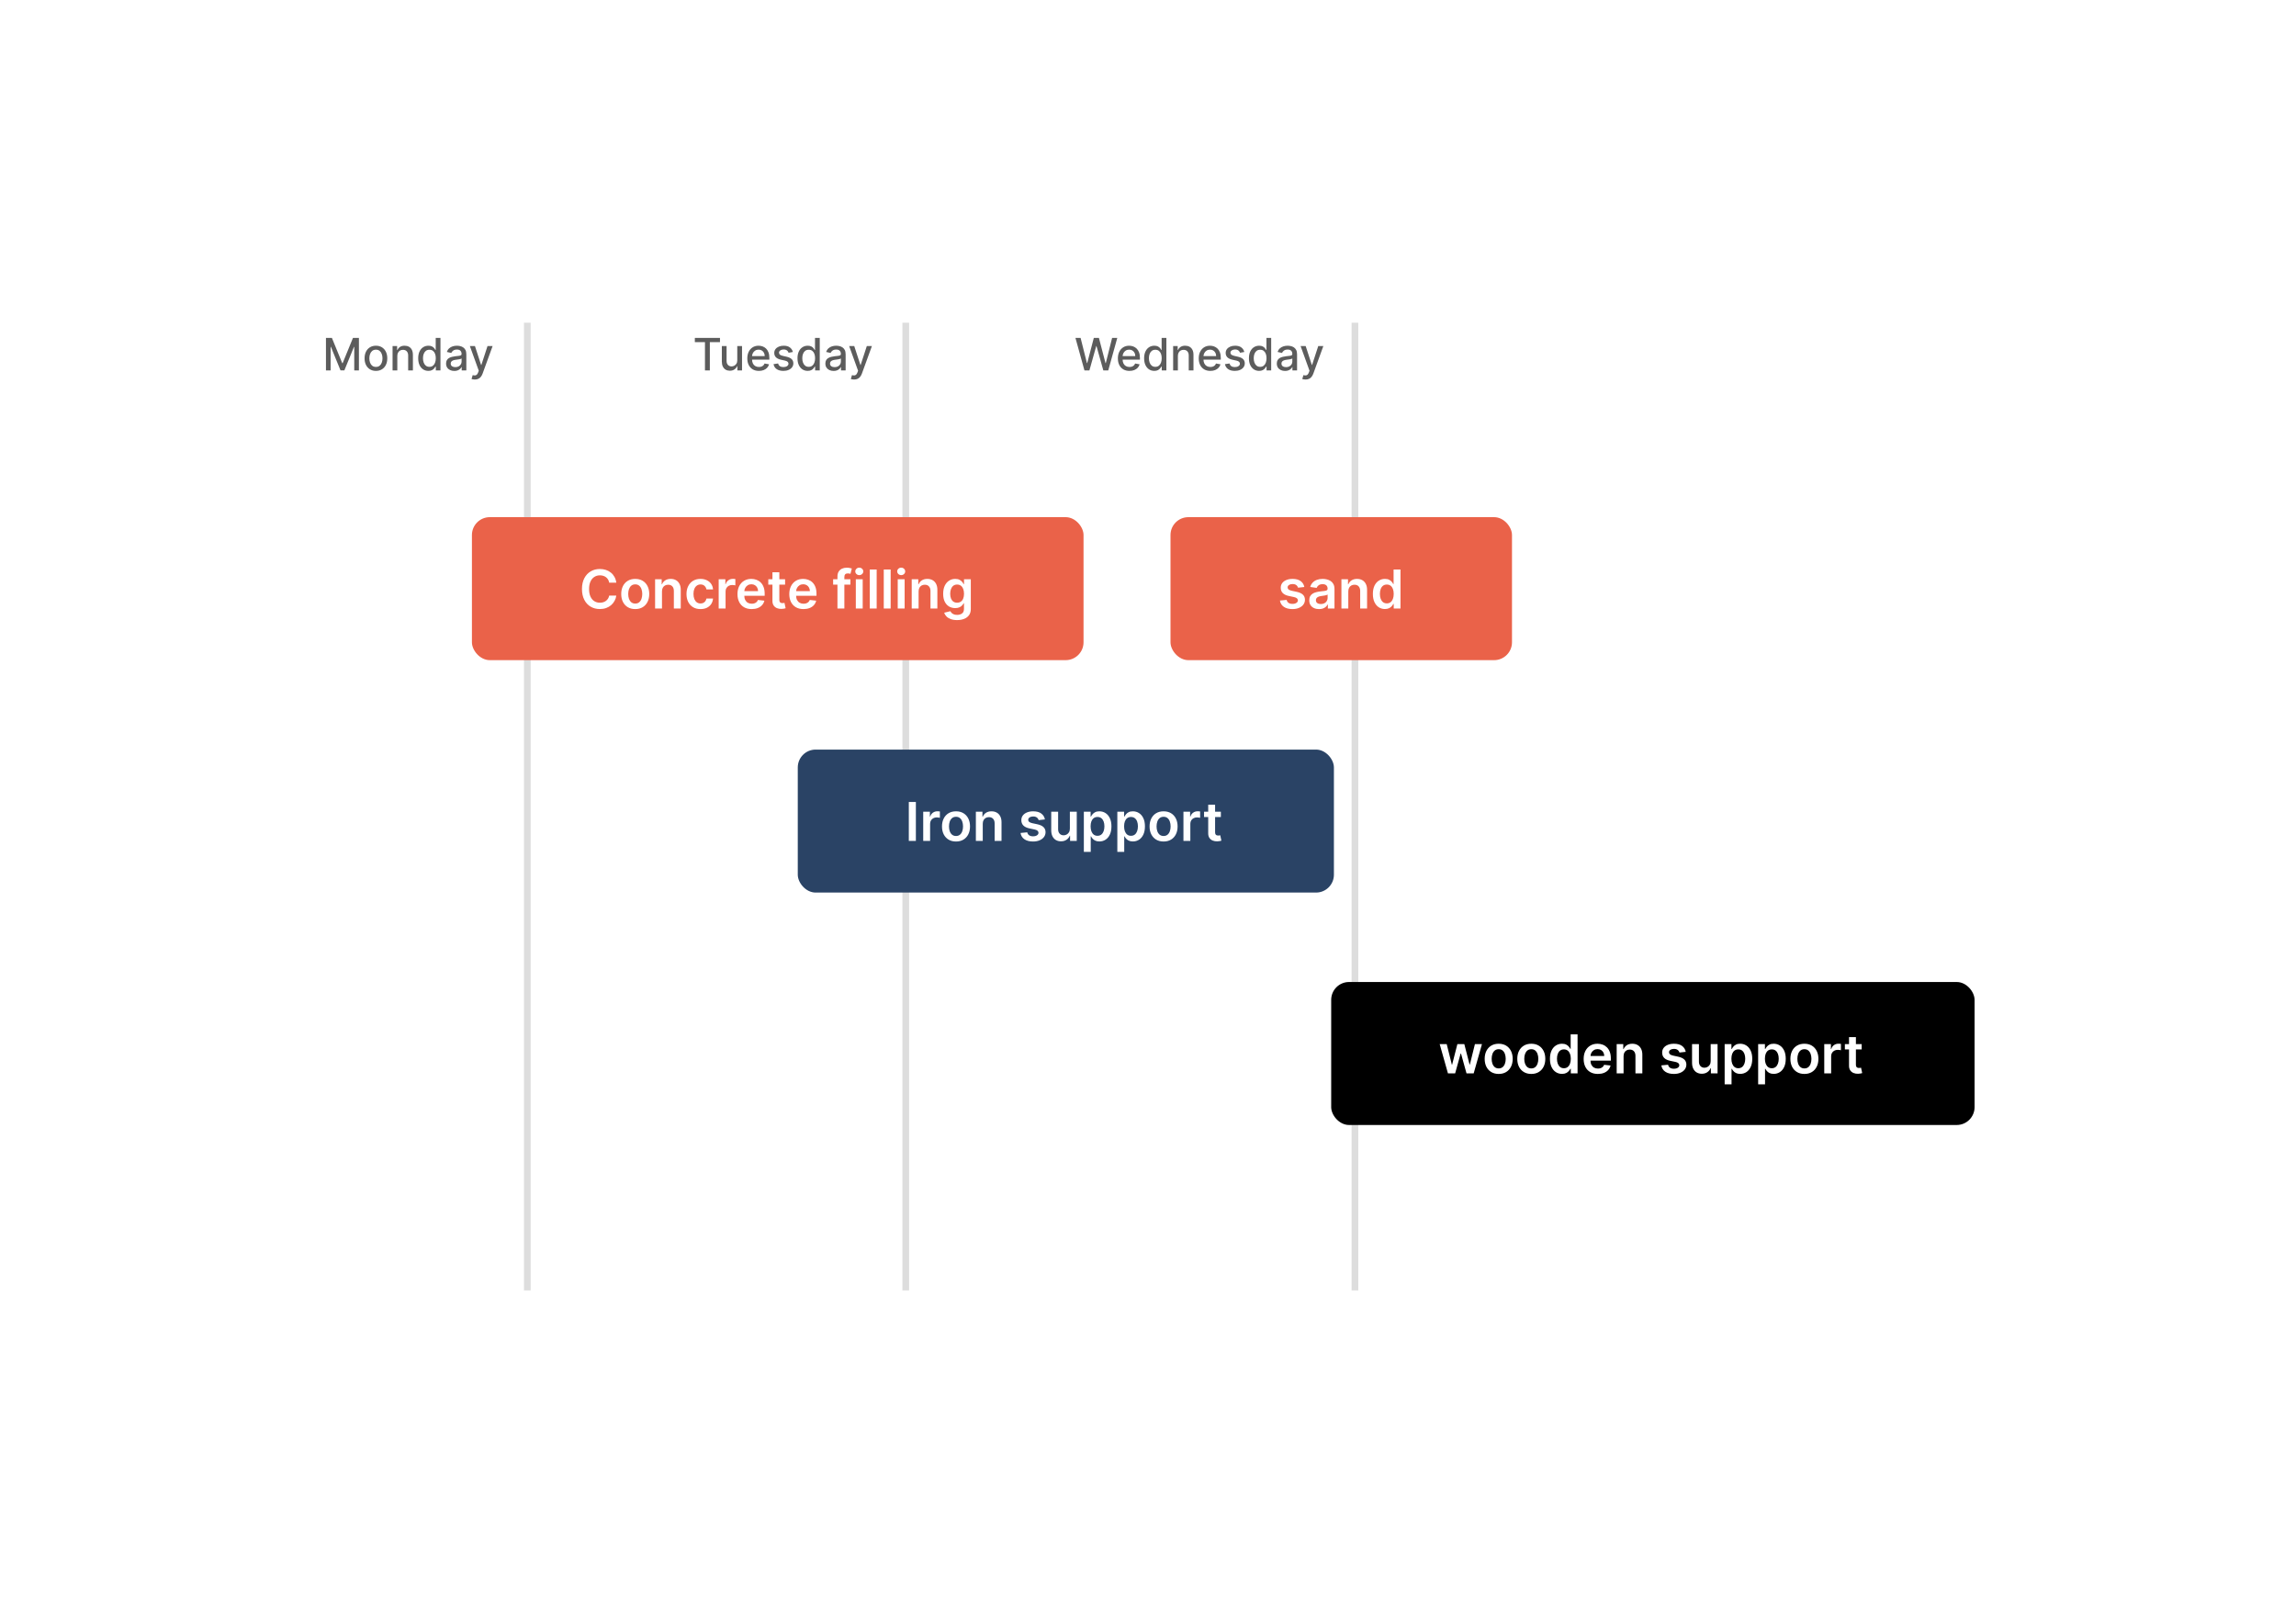
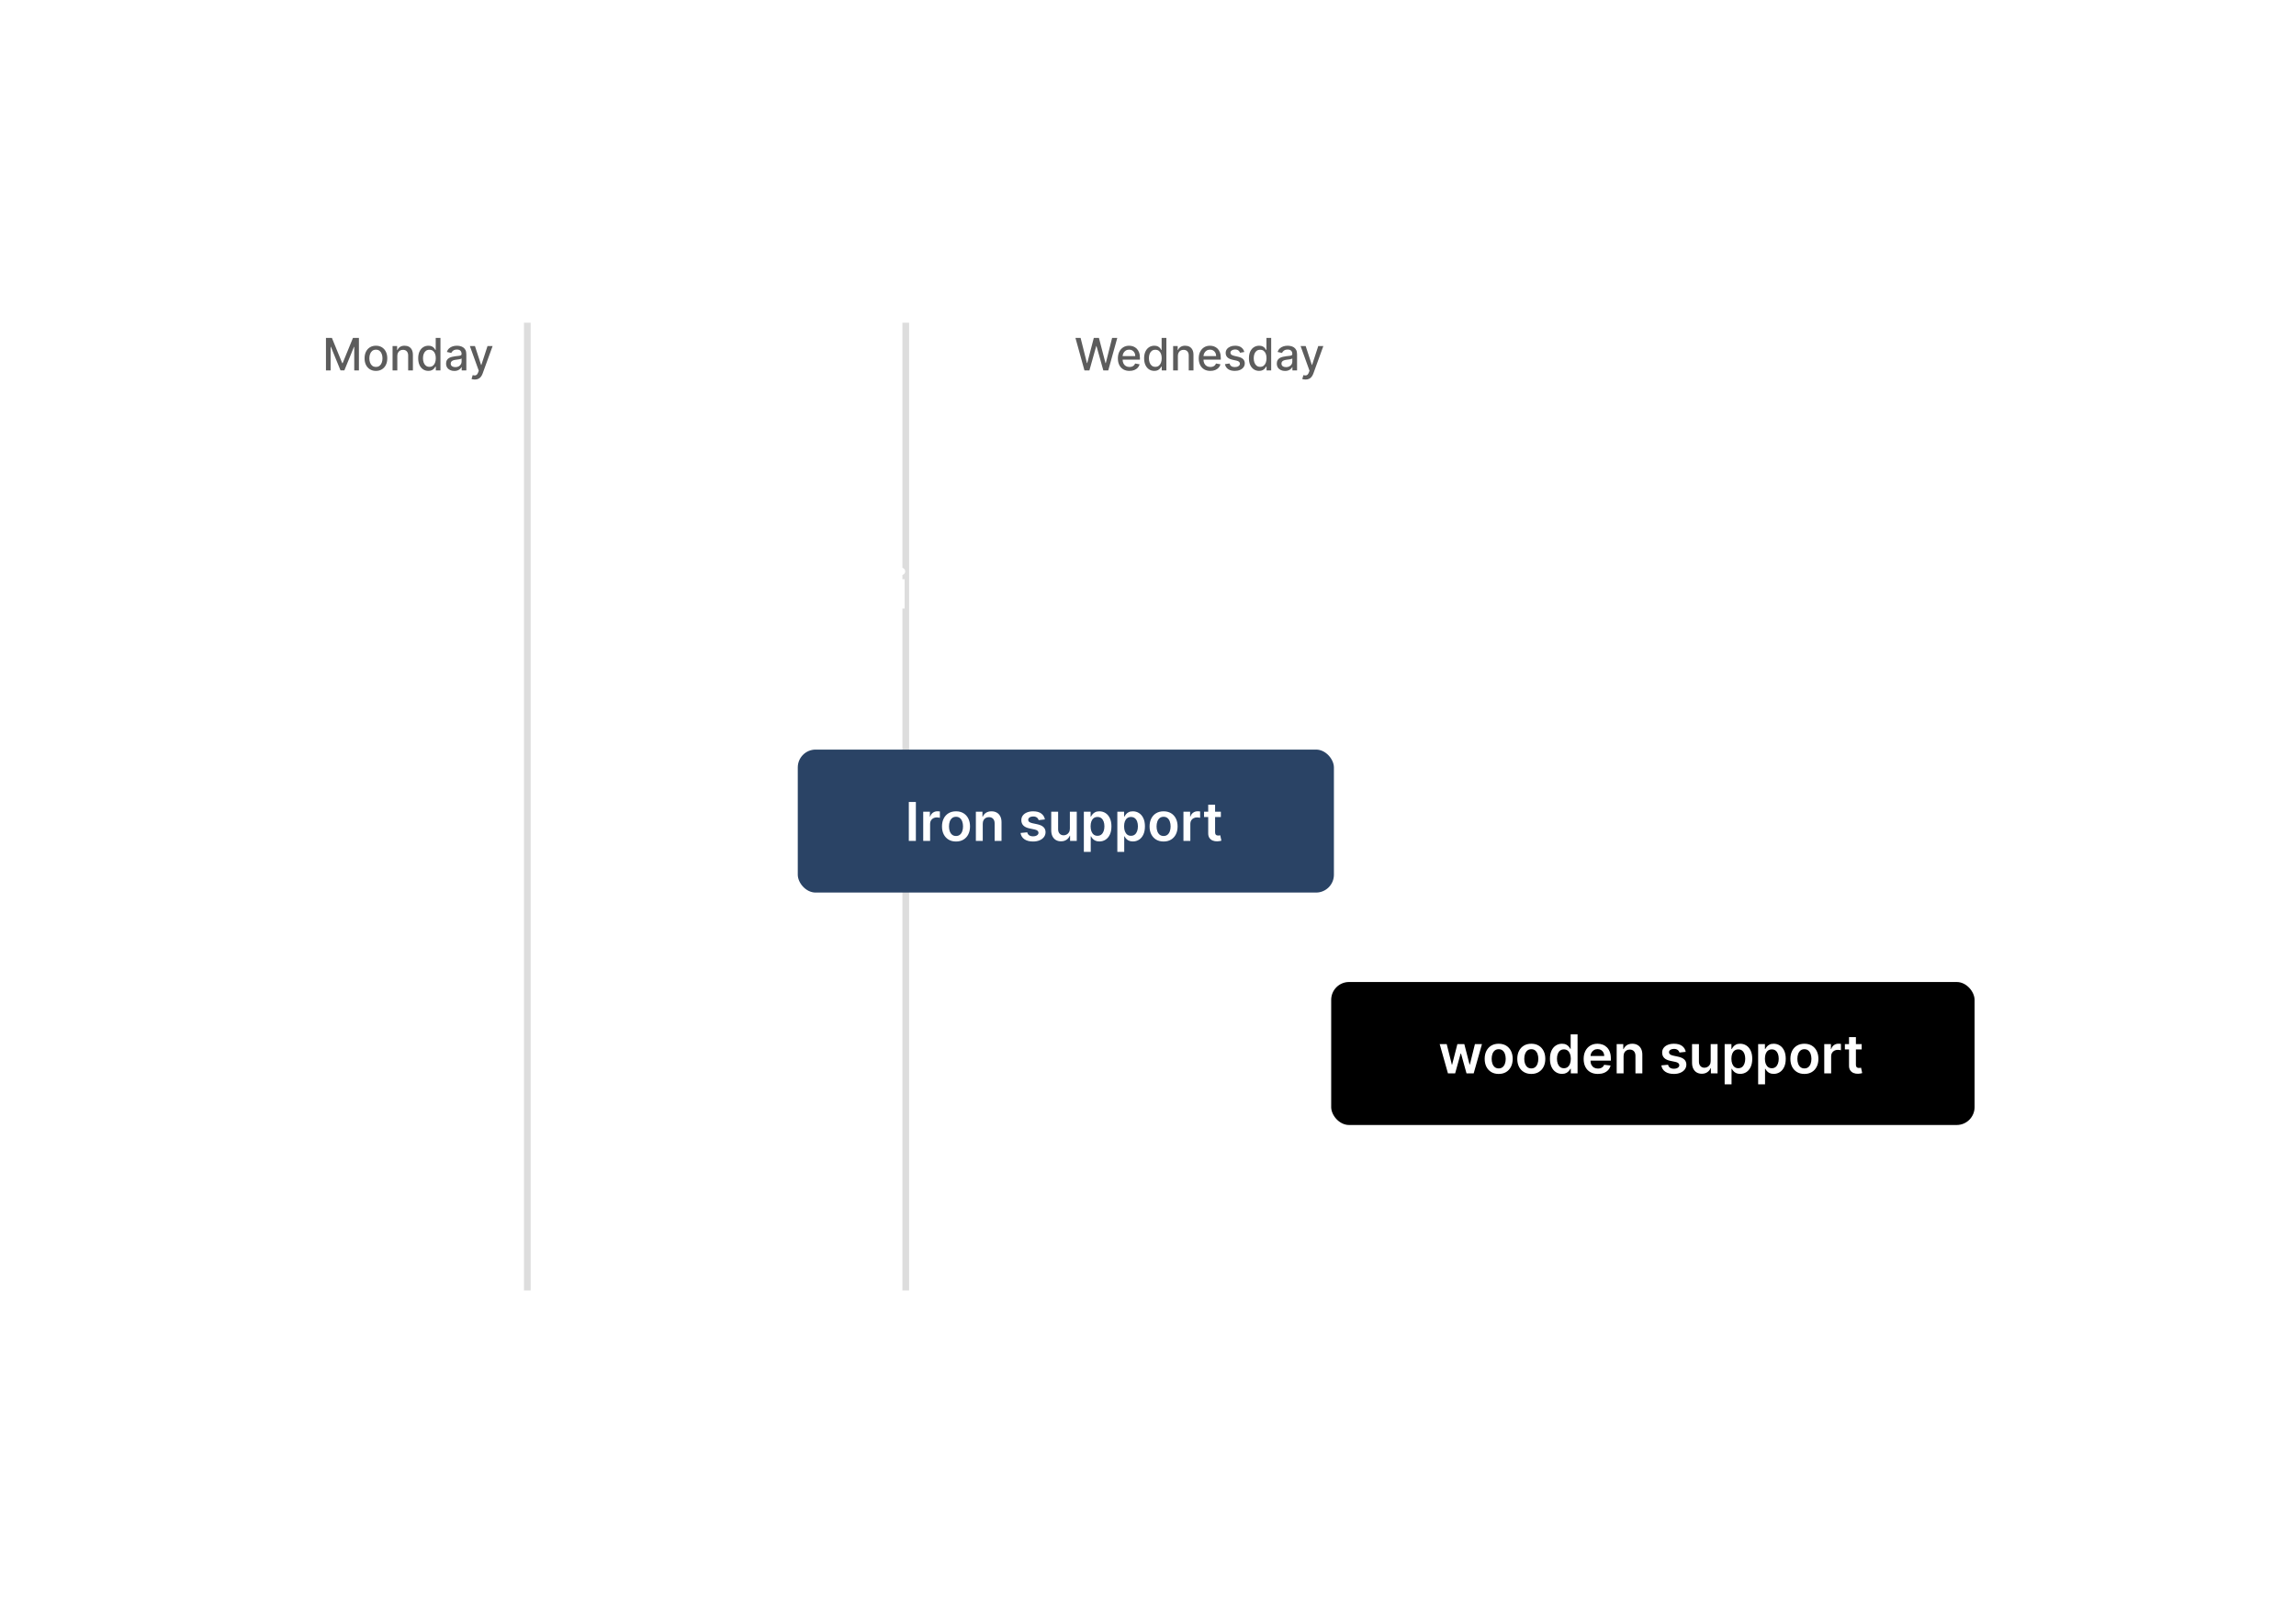
<svg xmlns="http://www.w3.org/2000/svg" width="578" height="406" viewBox="0 0 578 406" fill="none">
  <g filter="url(#filter0_d_282_8987)">
-     <rect x="22.68" y="42.25" width="487.135" height="315.521" rx="16.865" fill="white" shape-rendering="crispEdges" />
    <path d="M59.557 82.052H61.055L63.658 88.409H63.754L66.357 82.052H67.854V90.229H66.68V84.312H66.605L64.193 90.217H63.219L60.807 84.308H60.731V90.229H59.557V82.052ZM72.135 90.353C71.56 90.353 71.059 90.221 70.63 89.958C70.202 89.694 69.869 89.326 69.632 88.852C69.395 88.378 69.277 87.824 69.277 87.191C69.277 86.555 69.395 85.998 69.632 85.522C69.869 85.045 70.202 84.675 70.63 84.412C71.059 84.148 71.56 84.017 72.135 84.017C72.71 84.017 73.212 84.148 73.641 84.412C74.069 84.675 74.402 85.045 74.639 85.522C74.876 85.998 74.994 86.555 74.994 87.191C74.994 87.824 74.876 88.378 74.639 88.852C74.402 89.326 74.069 89.694 73.641 89.958C73.212 90.221 72.71 90.353 72.135 90.353ZM72.139 89.351C72.512 89.351 72.821 89.252 73.066 89.055C73.311 88.858 73.492 88.596 73.609 88.269C73.728 87.941 73.788 87.581 73.788 87.187C73.788 86.796 73.728 86.436 73.609 86.109C73.492 85.779 73.311 85.514 73.066 85.314C72.821 85.115 72.512 85.015 72.139 85.015C71.764 85.015 71.453 85.115 71.205 85.314C70.96 85.514 70.778 85.779 70.658 86.109C70.541 86.436 70.482 86.796 70.482 87.187C70.482 87.581 70.541 87.941 70.658 88.269C70.778 88.596 70.96 88.858 71.205 89.055C71.453 89.252 71.764 89.351 72.139 89.351ZM77.521 86.588V90.229H76.327V84.096H77.473V85.095H77.549C77.69 84.77 77.91 84.509 78.211 84.312C78.515 84.115 78.897 84.017 79.357 84.017C79.775 84.017 80.141 84.104 80.455 84.28C80.769 84.453 81.013 84.711 81.186 85.055C81.359 85.398 81.445 85.823 81.445 86.328V90.229H80.252V86.472C80.252 86.028 80.136 85.68 79.904 85.43C79.673 85.177 79.355 85.051 78.95 85.051C78.673 85.051 78.427 85.111 78.211 85.23C77.998 85.35 77.829 85.526 77.704 85.757C77.582 85.986 77.521 86.263 77.521 86.588ZM85.342 90.349C84.847 90.349 84.405 90.223 84.017 89.97C83.631 89.714 83.327 89.351 83.106 88.88C82.888 88.406 82.779 87.838 82.779 87.175C82.779 86.512 82.889 85.945 83.11 85.474C83.334 85.003 83.64 84.642 84.029 84.392C84.417 84.142 84.858 84.017 85.35 84.017C85.731 84.017 86.037 84.08 86.269 84.208C86.503 84.333 86.684 84.48 86.812 84.647C86.942 84.815 87.043 84.963 87.115 85.091H87.187V82.052H88.381V90.229H87.215V89.275H87.115C87.043 89.405 86.939 89.555 86.804 89.722C86.671 89.89 86.487 90.036 86.253 90.161C86.018 90.287 85.715 90.349 85.342 90.349ZM85.606 89.331C85.949 89.331 86.239 89.24 86.476 89.059C86.716 88.876 86.897 88.621 87.019 88.297C87.144 87.972 87.207 87.594 87.207 87.163C87.207 86.737 87.146 86.364 87.023 86.045C86.901 85.725 86.721 85.477 86.484 85.298C86.247 85.12 85.954 85.031 85.606 85.031C85.246 85.031 84.947 85.124 84.707 85.31C84.468 85.496 84.287 85.751 84.165 86.073C84.045 86.395 83.985 86.758 83.985 87.163C83.985 87.573 84.046 87.941 84.168 88.269C84.291 88.596 84.472 88.856 84.712 89.047C84.954 89.236 85.252 89.331 85.606 89.331ZM91.869 90.365C91.481 90.365 91.129 90.293 90.815 90.149C90.501 90.003 90.252 89.791 90.069 89.514C89.888 89.238 89.797 88.898 89.797 88.496C89.797 88.15 89.864 87.866 89.997 87.642C90.13 87.418 90.31 87.241 90.536 87.111C90.762 86.981 91.015 86.882 91.294 86.816C91.574 86.749 91.859 86.698 92.149 86.664C92.516 86.621 92.814 86.587 93.043 86.56C93.272 86.531 93.439 86.484 93.542 86.42C93.646 86.356 93.698 86.252 93.698 86.109V86.081C93.698 85.732 93.6 85.462 93.403 85.27C93.208 85.079 92.918 84.983 92.532 84.983C92.13 84.983 91.814 85.072 91.582 85.25C91.353 85.426 91.195 85.622 91.107 85.837L89.985 85.582C90.118 85.209 90.312 84.908 90.568 84.679C90.826 84.448 91.123 84.28 91.458 84.176C91.794 84.07 92.146 84.017 92.516 84.017C92.761 84.017 93.021 84.046 93.295 84.104C93.572 84.16 93.83 84.264 94.069 84.416C94.312 84.568 94.51 84.784 94.664 85.067C94.819 85.346 94.896 85.71 94.896 86.157V90.229H93.73V89.391H93.682C93.605 89.545 93.489 89.697 93.335 89.846C93.18 89.995 92.982 90.119 92.74 90.217C92.498 90.316 92.207 90.365 91.869 90.365ZM92.129 89.407C92.459 89.407 92.741 89.341 92.975 89.211C93.212 89.081 93.392 88.91 93.514 88.7C93.639 88.487 93.702 88.26 93.702 88.017V87.227C93.659 87.269 93.577 87.309 93.455 87.347C93.335 87.381 93.198 87.412 93.043 87.438C92.889 87.462 92.739 87.485 92.592 87.506C92.446 87.525 92.323 87.541 92.225 87.554C91.993 87.583 91.782 87.633 91.59 87.702C91.401 87.771 91.249 87.871 91.135 88.001C91.023 88.129 90.967 88.299 90.967 88.512C90.967 88.808 91.076 89.031 91.294 89.183C91.513 89.332 91.791 89.407 92.129 89.407ZM97.021 92.529C96.843 92.529 96.68 92.514 96.534 92.485C96.388 92.459 96.278 92.429 96.207 92.397L96.494 91.419C96.712 91.478 96.907 91.503 97.077 91.495C97.247 91.487 97.398 91.423 97.528 91.303C97.661 91.183 97.778 90.988 97.879 90.716L98.027 90.309L95.783 84.096H97.061L98.614 88.856H98.678L100.231 84.096H101.513L98.986 91.048C98.868 91.367 98.719 91.637 98.538 91.858C98.357 92.082 98.142 92.25 97.891 92.361C97.641 92.473 97.351 92.529 97.021 92.529Z" fill="#5C5C5C" />
    <line x1="110.248" y1="78.229" x2="110.248" y2="321.792" stroke="#DDDDDD" stroke-width="1.687" />
-     <path d="M152.421 83.114V82.052H158.75V83.114H156.198V90.229H154.969V83.114H152.421ZM163.103 87.686V84.096H164.301V90.229H163.127V89.167H163.063C162.922 89.495 162.696 89.767 162.384 89.986C162.075 90.201 161.691 90.309 161.23 90.309C160.836 90.309 160.488 90.223 160.184 90.05C159.883 89.874 159.647 89.614 159.474 89.271C159.303 88.928 159.218 88.503 159.218 87.997V84.096H160.412V87.854C160.412 88.272 160.528 88.604 160.759 88.852C160.991 89.099 161.292 89.223 161.662 89.223C161.885 89.223 162.107 89.167 162.328 89.055C162.552 88.944 162.737 88.775 162.883 88.548C163.032 88.322 163.106 88.035 163.103 87.686ZM168.548 90.353C167.944 90.353 167.423 90.224 166.987 89.966C166.553 89.705 166.218 89.339 165.981 88.868C165.746 88.394 165.629 87.839 165.629 87.203C165.629 86.575 165.746 86.021 165.981 85.542C166.218 85.063 166.548 84.689 166.971 84.42C167.397 84.151 167.895 84.017 168.464 84.017C168.81 84.017 169.146 84.074 169.47 84.188C169.795 84.303 170.087 84.482 170.345 84.727C170.603 84.972 170.807 85.29 170.956 85.681C171.105 86.07 171.179 86.543 171.179 87.099V87.522H166.304V86.628H170.009C170.009 86.314 169.945 86.036 169.818 85.793C169.69 85.548 169.51 85.356 169.279 85.214C169.05 85.073 168.781 85.003 168.472 85.003C168.137 85.003 167.844 85.085 167.594 85.25C167.346 85.413 167.155 85.626 167.019 85.889C166.886 86.15 166.819 86.433 166.819 86.74V87.438C166.819 87.848 166.891 88.197 167.035 88.484C167.181 88.772 167.385 88.992 167.646 89.143C167.906 89.292 168.211 89.367 168.56 89.367C168.786 89.367 168.993 89.335 169.179 89.271C169.365 89.204 169.526 89.106 169.662 88.975C169.798 88.845 169.902 88.684 169.973 88.492L171.103 88.696C171.013 89.029 170.85 89.32 170.616 89.57C170.385 89.818 170.093 90.011 169.742 90.149C169.393 90.285 168.995 90.353 168.548 90.353ZM177.099 85.594L176.017 85.785C175.972 85.647 175.9 85.515 175.802 85.39C175.706 85.265 175.576 85.162 175.41 85.083C175.245 85.003 175.039 84.963 174.792 84.963C174.454 84.963 174.171 85.039 173.945 85.19C173.719 85.34 173.606 85.532 173.606 85.769C173.606 85.974 173.682 86.139 173.833 86.264C173.985 86.39 174.23 86.492 174.568 86.572L175.542 86.796C176.107 86.926 176.527 87.127 176.804 87.398C177.081 87.67 177.219 88.023 177.219 88.457C177.219 88.824 177.113 89.151 176.9 89.439C176.689 89.724 176.395 89.947 176.017 90.109C175.642 90.272 175.207 90.353 174.712 90.353C174.025 90.353 173.465 90.207 173.031 89.914C172.597 89.618 172.331 89.199 172.232 88.656L173.386 88.48C173.458 88.781 173.606 89.009 173.829 89.163C174.053 89.315 174.344 89.391 174.704 89.391C175.095 89.391 175.408 89.31 175.642 89.147C175.876 88.982 175.993 88.781 175.993 88.544C175.993 88.353 175.922 88.192 175.778 88.061C175.637 87.931 175.42 87.832 175.127 87.766L174.089 87.538C173.517 87.408 173.093 87.2 172.819 86.915C172.548 86.63 172.412 86.27 172.412 85.833C172.412 85.471 172.513 85.154 172.715 84.883C172.918 84.612 173.197 84.4 173.554 84.248C173.911 84.094 174.319 84.017 174.78 84.017C175.442 84.017 175.964 84.16 176.345 84.448C176.725 84.733 176.977 85.115 177.099 85.594ZM180.828 90.349C180.333 90.349 179.891 90.223 179.502 89.97C179.116 89.714 178.813 89.351 178.592 88.88C178.373 88.406 178.264 87.838 178.264 87.175C178.264 86.512 178.375 85.945 178.596 85.474C178.819 85.003 179.125 84.642 179.514 84.392C179.903 84.142 180.343 84.017 180.836 84.017C181.216 84.017 181.522 84.08 181.754 84.208C181.988 84.333 182.169 84.48 182.297 84.647C182.427 84.815 182.529 84.963 182.6 85.091H182.672V82.052H183.866V90.229H182.7V89.275H182.6C182.529 89.405 182.425 89.555 182.289 89.722C182.156 89.89 181.972 90.036 181.738 90.161C181.504 90.287 181.2 90.349 180.828 90.349ZM181.091 89.331C181.435 89.331 181.725 89.24 181.962 89.059C182.201 88.876 182.382 88.621 182.505 88.297C182.63 87.972 182.692 87.594 182.692 87.163C182.692 86.737 182.631 86.364 182.509 86.045C182.386 85.725 182.206 85.477 181.97 85.298C181.733 85.12 181.44 85.031 181.091 85.031C180.732 85.031 180.432 85.124 180.193 85.31C179.953 85.496 179.772 85.751 179.65 86.073C179.53 86.395 179.47 86.758 179.47 87.163C179.47 87.573 179.531 87.941 179.654 88.269C179.776 88.596 179.957 88.856 180.197 89.047C180.439 89.236 180.737 89.331 181.091 89.331ZM187.355 90.365C186.966 90.365 186.615 90.293 186.301 90.149C185.987 90.003 185.738 89.791 185.554 89.514C185.373 89.238 185.283 88.898 185.283 88.496C185.283 88.15 185.349 87.866 185.482 87.642C185.615 87.418 185.795 87.241 186.021 87.111C186.247 86.981 186.5 86.882 186.78 86.816C187.059 86.749 187.344 86.698 187.634 86.664C188.002 86.621 188.3 86.587 188.529 86.56C188.758 86.531 188.924 86.484 189.028 86.42C189.131 86.356 189.183 86.252 189.183 86.109V86.081C189.183 85.732 189.085 85.462 188.888 85.27C188.694 85.079 188.403 84.983 188.018 84.983C187.616 84.983 187.299 85.072 187.067 85.25C186.838 85.426 186.68 85.622 186.592 85.837L185.47 85.582C185.603 85.209 185.798 84.908 186.053 84.679C186.311 84.448 186.608 84.28 186.943 84.176C187.279 84.07 187.632 84.017 188.002 84.017C188.246 84.017 188.506 84.046 188.78 84.104C189.057 84.16 189.315 84.264 189.555 84.416C189.797 84.568 189.995 84.784 190.15 85.067C190.304 85.346 190.381 85.71 190.381 86.157V90.229H189.215V89.391H189.167C189.09 89.545 188.974 89.697 188.82 89.846C188.666 89.995 188.467 90.119 188.225 90.217C187.983 90.316 187.693 90.365 187.355 90.365ZM187.614 89.407C187.944 89.407 188.226 89.341 188.461 89.211C188.698 89.081 188.877 88.91 189 88.7C189.125 88.487 189.187 88.26 189.187 88.017V87.227C189.145 87.269 189.062 87.309 188.94 87.347C188.82 87.381 188.683 87.412 188.529 87.438C188.374 87.462 188.224 87.485 188.077 87.506C187.931 87.525 187.809 87.541 187.71 87.554C187.479 87.583 187.267 87.633 187.075 87.702C186.886 87.771 186.735 87.871 186.62 88.001C186.508 88.129 186.452 88.299 186.452 88.512C186.452 88.808 186.562 89.031 186.78 89.183C186.998 89.332 187.276 89.407 187.614 89.407ZM192.506 92.529C192.328 92.529 192.166 92.514 192.019 92.485C191.873 92.459 191.764 92.429 191.692 92.397L191.979 91.419C192.198 91.478 192.392 91.503 192.562 91.495C192.733 91.487 192.883 91.423 193.013 91.303C193.147 91.183 193.264 90.988 193.365 90.716L193.513 90.309L191.269 84.096H192.546L194.099 88.856H194.163L195.717 84.096H196.998L194.471 91.048C194.354 91.367 194.205 91.637 194.024 91.858C193.843 92.082 193.627 92.25 193.377 92.361C193.127 92.473 192.836 92.529 192.506 92.529Z" fill="#5C5C5C" />
    <line x1="205.516" y1="78.229" x2="205.516" y2="321.792" stroke="#DDDDDD" stroke-width="1.687" />
    <path d="M250.502 90.229L248.235 82.052H249.532L251.125 88.385H251.201L252.858 82.052H254.144L255.801 88.389H255.877L257.466 82.052H258.767L256.496 90.229H255.254L253.533 84.104H253.469L251.748 90.229H250.502ZM261.836 90.353C261.232 90.353 260.711 90.224 260.275 89.966C259.841 89.705 259.505 89.339 259.269 88.868C259.034 88.394 258.917 87.839 258.917 87.203C258.917 86.575 259.034 86.021 259.269 85.542C259.505 85.063 259.835 84.689 260.259 84.42C260.685 84.151 261.182 84.017 261.752 84.017C262.098 84.017 262.433 84.074 262.758 84.188C263.083 84.303 263.374 84.482 263.633 84.727C263.891 84.972 264.094 85.29 264.243 85.681C264.393 86.07 264.467 86.543 264.467 87.099V87.522H259.592V86.628H263.297C263.297 86.314 263.233 86.036 263.106 85.793C262.978 85.548 262.798 85.356 262.567 85.214C262.338 85.073 262.069 85.003 261.76 85.003C261.425 85.003 261.132 85.085 260.882 85.25C260.634 85.413 260.442 85.626 260.307 85.889C260.174 86.15 260.107 86.433 260.107 86.74V87.438C260.107 87.848 260.179 88.197 260.323 88.484C260.469 88.772 260.673 88.992 260.933 89.143C261.194 89.292 261.499 89.367 261.848 89.367C262.074 89.367 262.28 89.335 262.467 89.271C262.653 89.204 262.814 89.106 262.95 88.975C263.086 88.845 263.189 88.684 263.261 88.492L264.391 88.696C264.301 89.029 264.138 89.32 263.904 89.57C263.673 89.818 263.381 90.011 263.03 90.149C262.681 90.285 262.283 90.353 261.836 90.353ZM268.087 90.349C267.592 90.349 267.151 90.223 266.762 89.97C266.376 89.714 266.072 89.351 265.852 88.88C265.633 88.406 265.524 87.838 265.524 87.175C265.524 86.512 265.635 85.945 265.856 85.474C266.079 85.003 266.385 84.642 266.774 84.392C267.162 84.142 267.603 84.017 268.095 84.017C268.476 84.017 268.782 84.08 269.014 84.208C269.248 84.333 269.429 84.48 269.557 84.647C269.687 84.815 269.788 84.963 269.86 85.091H269.932V82.052H271.126V90.229H269.96V89.275H269.86C269.788 89.405 269.685 89.555 269.549 89.722C269.416 89.89 269.232 90.036 268.998 90.161C268.764 90.287 268.46 90.349 268.087 90.349ZM268.351 89.331C268.694 89.331 268.984 89.24 269.221 89.059C269.461 88.876 269.642 88.621 269.764 88.297C269.89 87.972 269.952 87.594 269.952 87.163C269.952 86.737 269.891 86.364 269.768 86.045C269.646 85.725 269.466 85.477 269.229 85.298C268.992 85.12 268.7 85.031 268.351 85.031C267.992 85.031 267.692 85.124 267.453 85.31C267.213 85.496 267.032 85.751 266.91 86.073C266.79 86.395 266.73 86.758 266.73 87.163C266.73 87.573 266.791 87.941 266.914 88.269C267.036 88.596 267.217 88.856 267.457 89.047C267.699 89.236 267.997 89.331 268.351 89.331ZM274.024 86.588V90.229H272.83V84.096H273.976V85.095H274.052C274.193 84.77 274.414 84.509 274.714 84.312C275.018 84.115 275.4 84.017 275.86 84.017C276.278 84.017 276.644 84.104 276.958 84.28C277.272 84.453 277.516 84.711 277.689 85.055C277.862 85.398 277.949 85.823 277.949 86.328V90.229H276.755V86.472C276.755 86.028 276.639 85.68 276.407 85.43C276.176 85.177 275.858 85.051 275.453 85.051C275.176 85.051 274.93 85.111 274.714 85.23C274.501 85.35 274.332 85.526 274.207 85.757C274.085 85.986 274.024 86.263 274.024 86.588ZM282.193 90.353C281.589 90.353 281.068 90.224 280.632 89.966C280.198 89.705 279.862 89.339 279.625 88.868C279.391 88.394 279.274 87.839 279.274 87.203C279.274 86.575 279.391 86.021 279.625 85.542C279.862 85.063 280.192 84.689 280.616 84.42C281.042 84.151 281.539 84.017 282.109 84.017C282.455 84.017 282.79 84.074 283.115 84.188C283.44 84.303 283.731 84.482 283.989 84.727C284.248 84.972 284.451 85.29 284.6 85.681C284.749 86.07 284.824 86.543 284.824 87.099V87.522H279.949V86.628H283.654C283.654 86.314 283.59 86.036 283.462 85.793C283.335 85.548 283.155 85.356 282.923 85.214C282.695 85.073 282.426 85.003 282.117 85.003C281.782 85.003 281.489 85.085 281.239 85.25C280.991 85.413 280.799 85.626 280.664 85.889C280.53 86.15 280.464 86.433 280.464 86.74V87.438C280.464 87.848 280.536 88.197 280.68 88.484C280.826 88.772 281.03 88.992 281.29 89.143C281.551 89.292 281.856 89.367 282.205 89.367C282.431 89.367 282.637 89.335 282.824 89.271C283.01 89.204 283.171 89.106 283.307 88.975C283.442 88.845 283.546 88.684 283.618 88.492L284.748 88.696C284.658 89.029 284.495 89.32 284.261 89.57C284.029 89.818 283.738 90.011 283.387 90.149C283.038 90.285 282.64 90.353 282.193 90.353ZM290.744 85.594L289.662 85.785C289.617 85.647 289.545 85.515 289.447 85.39C289.351 85.265 289.22 85.162 289.055 85.083C288.89 85.003 288.684 84.963 288.436 84.963C288.098 84.963 287.816 85.039 287.59 85.19C287.364 85.34 287.251 85.532 287.251 85.769C287.251 85.974 287.326 86.139 287.478 86.264C287.63 86.39 287.875 86.492 288.213 86.572L289.187 86.796C289.751 86.926 290.172 87.127 290.449 87.398C290.726 87.67 290.864 88.023 290.864 88.457C290.864 88.824 290.758 89.151 290.545 89.439C290.334 89.724 290.04 89.947 289.662 90.109C289.287 90.272 288.852 90.353 288.357 90.353C287.67 90.353 287.109 90.207 286.676 89.914C286.242 89.618 285.976 89.199 285.877 88.656L287.031 88.48C287.103 88.781 287.251 89.009 287.474 89.163C287.698 89.315 287.989 89.391 288.349 89.391C288.74 89.391 289.053 89.31 289.287 89.147C289.521 88.982 289.638 88.781 289.638 88.544C289.638 88.353 289.566 88.192 289.423 88.061C289.282 87.931 289.065 87.832 288.772 87.766L287.734 87.538C287.161 87.408 286.738 87.2 286.464 86.915C286.192 86.63 286.057 86.27 286.057 85.833C286.057 85.471 286.158 85.154 286.36 84.883C286.562 84.612 286.842 84.4 287.199 84.248C287.555 84.094 287.964 84.017 288.424 84.017C289.087 84.017 289.609 84.16 289.99 84.448C290.37 84.733 290.622 85.115 290.744 85.594ZM294.472 90.349C293.977 90.349 293.535 90.223 293.147 89.97C292.761 89.714 292.457 89.351 292.236 88.88C292.018 88.406 291.909 87.838 291.909 87.175C291.909 86.512 292.02 85.945 292.24 85.474C292.464 85.003 292.77 84.642 293.159 84.392C293.547 84.142 293.988 84.017 294.48 84.017C294.861 84.017 295.167 84.08 295.399 84.208C295.633 84.333 295.814 84.48 295.942 84.647C296.072 84.815 296.173 84.963 296.245 85.091H296.317V82.052H297.511V90.229H296.345V89.275H296.245C296.173 89.405 296.069 89.555 295.934 89.722C295.801 89.89 295.617 90.036 295.383 90.161C295.149 90.287 294.845 90.349 294.472 90.349ZM294.736 89.331C295.079 89.331 295.369 89.24 295.606 89.059C295.846 88.876 296.027 88.621 296.149 88.297C296.274 87.972 296.337 87.594 296.337 87.163C296.337 86.737 296.276 86.364 296.153 86.045C296.031 85.725 295.851 85.477 295.614 85.298C295.377 85.12 295.085 85.031 294.736 85.031C294.377 85.031 294.077 85.124 293.838 85.31C293.598 85.496 293.417 85.751 293.295 86.073C293.175 86.395 293.115 86.758 293.115 87.163C293.115 87.573 293.176 87.941 293.299 88.269C293.421 88.596 293.602 88.856 293.842 89.047C294.084 89.236 294.382 89.331 294.736 89.331ZM301 90.365C300.611 90.365 300.26 90.293 299.945 90.149C299.631 90.003 299.382 89.791 299.199 89.514C299.018 89.238 298.927 88.898 298.927 88.496C298.927 88.15 298.994 87.866 299.127 87.642C299.26 87.418 299.44 87.241 299.666 87.111C299.892 86.981 300.145 86.882 300.425 86.816C300.704 86.749 300.989 86.698 301.279 86.664C301.646 86.621 301.944 86.587 302.173 86.56C302.402 86.531 302.569 86.484 302.672 86.42C302.776 86.356 302.828 86.252 302.828 86.109V86.081C302.828 85.732 302.73 85.462 302.533 85.27C302.338 85.079 302.048 84.983 301.662 84.983C301.26 84.983 300.944 85.072 300.712 85.25C300.483 85.426 300.325 85.622 300.237 85.837L299.115 85.582C299.248 85.209 299.442 84.908 299.698 84.679C299.956 84.448 300.253 84.28 300.588 84.176C300.924 84.07 301.276 84.017 301.646 84.017C301.891 84.017 302.151 84.046 302.425 84.104C302.702 84.16 302.96 84.264 303.2 84.416C303.442 84.568 303.64 84.784 303.794 85.067C303.949 85.346 304.026 85.71 304.026 86.157V90.229H302.86V89.391H302.812C302.735 89.545 302.619 89.697 302.465 89.846C302.31 89.995 302.112 90.119 301.87 90.217C301.628 90.316 301.338 90.365 301 90.365ZM301.259 89.407C301.589 89.407 301.871 89.341 302.106 89.211C302.342 89.081 302.522 88.91 302.645 88.7C302.77 88.487 302.832 88.26 302.832 88.017V87.227C302.79 87.269 302.707 87.309 302.585 87.347C302.465 87.381 302.328 87.412 302.173 87.438C302.019 87.462 301.869 87.485 301.722 87.506C301.576 87.525 301.453 87.541 301.355 87.554C301.123 87.583 300.912 87.633 300.72 87.702C300.531 87.771 300.379 87.871 300.265 88.001C300.153 88.129 300.097 88.299 300.097 88.512C300.097 88.808 300.206 89.031 300.425 89.183C300.643 89.332 300.921 89.407 301.259 89.407ZM306.151 92.529C305.973 92.529 305.81 92.514 305.664 92.485C305.518 92.459 305.408 92.429 305.337 92.397L305.624 91.419C305.842 91.478 306.037 91.503 306.207 91.495C306.377 91.487 306.528 91.423 306.658 91.303C306.791 91.183 306.908 90.988 307.01 90.716L307.157 90.309L304.913 84.096H306.191L307.744 88.856H307.808L309.361 84.096H310.643L308.116 91.048C307.998 91.367 307.849 91.637 307.668 91.858C307.487 92.082 307.272 92.25 307.022 92.361C306.771 92.473 306.481 92.529 306.151 92.529Z" fill="#5C5C5C" />
-     <line x1="318.593" y1="78.229" x2="318.593" y2="321.792" stroke="#DDDDDD" stroke-width="1.687" />
-     <rect x="96.303" y="127.167" width="153.969" height="35.99" rx="4.497" fill="#EA6249" />
    <path d="M132.654 143.66H130.862C130.811 143.366 130.717 143.106 130.58 142.879C130.442 142.649 130.272 142.454 130.067 142.294C129.863 142.135 129.63 142.015 129.368 141.935C129.109 141.852 128.829 141.81 128.529 141.81C127.996 141.81 127.523 141.945 127.111 142.213C126.699 142.478 126.376 142.868 126.143 143.382C125.91 143.893 125.793 144.518 125.793 145.255C125.793 146.006 125.91 146.638 126.143 147.153C126.379 147.664 126.702 148.05 127.111 148.312C127.523 148.571 127.994 148.7 128.524 148.7C128.818 148.7 129.093 148.662 129.348 148.585C129.607 148.505 129.839 148.389 130.043 148.236C130.251 148.082 130.425 147.894 130.565 147.67C130.709 147.447 130.808 147.191 130.862 146.904L132.654 146.913C132.587 147.379 132.442 147.817 132.218 148.226C131.998 148.635 131.709 148.996 131.351 149.309C130.993 149.619 130.575 149.861 130.096 150.037C129.617 150.21 129.085 150.296 128.5 150.296C127.638 150.296 126.868 150.096 126.191 149.697C125.514 149.298 124.98 148.721 124.591 147.967C124.201 147.213 124.006 146.309 124.006 145.255C124.006 144.198 124.203 143.294 124.595 142.543C124.988 141.79 125.523 141.213 126.201 140.814C126.878 140.415 127.644 140.215 128.5 140.215C129.047 140.215 129.554 140.292 130.024 140.445C130.494 140.598 130.912 140.823 131.279 141.12C131.647 141.414 131.948 141.775 132.185 142.203C132.424 142.628 132.581 143.114 132.654 143.66ZM137.416 150.305C136.697 150.305 136.074 150.147 135.547 149.831C135.02 149.515 134.611 149.072 134.321 148.504C134.033 147.935 133.889 147.271 133.889 146.511C133.889 145.75 134.033 145.084 134.321 144.513C134.611 143.941 135.02 143.497 135.547 143.181C136.074 142.865 136.697 142.706 137.416 142.706C138.134 142.706 138.757 142.865 139.284 143.181C139.811 143.497 140.219 143.941 140.506 144.513C140.797 145.084 140.942 145.75 140.942 146.511C140.942 147.271 140.797 147.935 140.506 148.504C140.219 149.072 139.811 149.515 139.284 149.831C138.757 150.147 138.134 150.305 137.416 150.305ZM137.425 148.916C137.815 148.916 138.141 148.809 138.403 148.595C138.665 148.378 138.86 148.087 138.987 147.723C139.118 147.359 139.184 146.953 139.184 146.506C139.184 146.056 139.118 145.648 138.987 145.284C138.86 144.917 138.665 144.625 138.403 144.407C138.141 144.19 137.815 144.081 137.425 144.081C137.026 144.081 136.694 144.19 136.429 144.407C136.167 144.625 135.97 144.917 135.839 145.284C135.712 145.648 135.648 146.056 135.648 146.506C135.648 146.953 135.712 147.359 135.839 147.723C135.97 148.087 136.167 148.378 136.429 148.595C136.694 148.809 137.026 148.916 137.425 148.916ZM144.149 145.849V150.162H142.414V142.802H144.072V144.053H144.158C144.328 143.641 144.597 143.313 144.968 143.071C145.342 142.828 145.803 142.706 146.353 142.706C146.861 142.706 147.303 142.815 147.68 143.032C148.06 143.249 148.354 143.564 148.561 143.976C148.772 144.388 148.876 144.888 148.873 145.476V150.162H147.138V145.744C147.138 145.252 147.011 144.867 146.755 144.589C146.503 144.311 146.153 144.173 145.706 144.173C145.402 144.173 145.132 144.24 144.896 144.374C144.663 144.505 144.479 144.695 144.345 144.944C144.214 145.193 144.149 145.495 144.149 145.849ZM153.846 150.305C153.112 150.305 152.481 150.144 151.954 149.821C151.43 149.499 151.026 149.053 150.741 148.485C150.46 147.913 150.32 147.255 150.32 146.511C150.32 145.763 150.464 145.104 150.751 144.532C151.039 143.957 151.444 143.51 151.968 143.19C152.495 142.868 153.118 142.706 153.837 142.706C154.434 142.706 154.963 142.817 155.423 143.037C155.886 143.254 156.255 143.562 156.529 143.962C156.804 144.358 156.961 144.821 156.999 145.351H155.341C155.274 144.997 155.114 144.701 154.862 144.465C154.613 144.225 154.279 144.105 153.861 144.105C153.506 144.105 153.195 144.201 152.926 144.393C152.658 144.581 152.449 144.853 152.299 145.207C152.152 145.562 152.078 145.987 152.078 146.482C152.078 146.983 152.152 147.415 152.299 147.776C152.446 148.133 152.652 148.41 152.917 148.604C153.185 148.796 153.5 148.892 153.861 148.892C154.116 148.892 154.344 148.844 154.546 148.748C154.75 148.649 154.921 148.507 155.058 148.322C155.196 148.137 155.29 147.911 155.341 147.646H156.999C156.957 148.167 156.804 148.628 156.539 149.031C156.274 149.43 155.913 149.743 155.456 149.97C154.999 150.194 154.463 150.305 153.846 150.305ZM158.423 150.162V142.802H160.105V144.029H160.181C160.316 143.604 160.546 143.277 160.871 143.047C161.2 142.813 161.576 142.697 161.997 142.697C162.093 142.697 162.2 142.702 162.318 142.711C162.44 142.718 162.54 142.729 162.62 142.745V144.34C162.547 144.315 162.43 144.292 162.27 144.273C162.114 144.251 161.962 144.24 161.815 144.24C161.499 144.24 161.215 144.308 160.962 144.446C160.713 144.58 160.517 144.767 160.373 145.006C160.229 145.246 160.158 145.522 160.158 145.835V150.162H158.423ZM166.728 150.305C165.99 150.305 165.352 150.152 164.816 149.845C164.282 149.536 163.872 149.098 163.584 148.533C163.297 147.964 163.153 147.295 163.153 146.525C163.153 145.768 163.297 145.104 163.584 144.532C163.875 143.957 164.281 143.51 164.801 143.19C165.322 142.868 165.934 142.706 166.637 142.706C167.09 142.706 167.518 142.78 167.921 142.927C168.326 143.071 168.684 143.294 168.994 143.598C169.307 143.901 169.553 144.288 169.732 144.757C169.911 145.223 170 145.779 170 146.424V146.956H163.968V145.787H168.337C168.334 145.455 168.262 145.16 168.122 144.901C167.981 144.639 167.785 144.433 167.532 144.283C167.283 144.133 166.993 144.058 166.66 144.058C166.306 144.058 165.994 144.144 165.726 144.316C165.458 144.486 165.249 144.709 165.099 144.987C164.952 145.262 164.877 145.564 164.873 145.893V146.913C164.873 147.341 164.952 147.708 165.108 148.015C165.265 148.319 165.483 148.552 165.764 148.715C166.046 148.874 166.375 148.954 166.751 148.954C167.004 148.954 167.232 148.919 167.437 148.849C167.641 148.775 167.818 148.668 167.968 148.528C168.119 148.387 168.232 148.213 168.309 148.006L169.928 148.188C169.826 148.616 169.631 148.989 169.344 149.309C169.059 149.625 168.695 149.871 168.251 150.047C167.807 150.219 167.299 150.305 166.728 150.305ZM175.142 142.802V144.144H170.912V142.802H175.142ZM171.956 141.039H173.69V147.948C173.69 148.181 173.726 148.36 173.796 148.485C173.869 148.606 173.965 148.689 174.083 148.734C174.202 148.779 174.332 148.801 174.476 148.801C174.585 148.801 174.684 148.793 174.773 148.777C174.866 148.761 174.936 148.747 174.984 148.734L175.276 150.09C175.184 150.122 175.051 150.157 174.879 150.195C174.709 150.233 174.502 150.256 174.256 150.262C173.821 150.275 173.43 150.21 173.082 150.066C172.734 149.919 172.457 149.692 172.253 149.385C172.052 149.079 171.953 148.695 171.956 148.236V141.039ZM179.772 150.305C179.034 150.305 178.397 150.152 177.86 149.845C177.327 149.536 176.916 149.098 176.629 148.533C176.341 147.964 176.197 147.295 176.197 146.525C176.197 145.768 176.341 145.104 176.629 144.532C176.919 143.957 177.325 143.51 177.846 143.19C178.366 142.868 178.978 142.706 179.681 142.706C180.134 142.706 180.562 142.78 180.965 142.927C181.37 143.071 181.728 143.294 182.038 143.598C182.351 143.901 182.597 144.288 182.776 144.757C182.955 145.223 183.044 145.779 183.044 146.424V146.956H177.012V145.787H181.382C181.378 145.455 181.307 145.16 181.166 144.901C181.025 144.639 180.829 144.433 180.577 144.283C180.328 144.133 180.037 144.058 179.705 144.058C179.35 144.058 179.039 144.144 178.77 144.316C178.502 144.486 178.293 144.709 178.143 144.987C177.996 145.262 177.921 145.564 177.918 145.893V146.913C177.918 147.341 177.996 147.708 178.152 148.015C178.309 148.319 178.528 148.552 178.809 148.715C179.09 148.874 179.419 148.954 179.796 148.954C180.048 148.954 180.276 148.919 180.481 148.849C180.685 148.775 180.863 148.668 181.013 148.528C181.163 148.387 181.276 148.213 181.353 148.006L182.972 148.188C182.87 148.616 182.675 148.989 182.388 149.309C182.104 149.625 181.739 149.871 181.295 150.047C180.851 150.219 180.344 150.305 179.772 150.305ZM191.586 142.802V144.144H187.235V142.802H191.586ZM188.323 150.162V142.107C188.323 141.612 188.425 141.2 188.63 140.871C188.837 140.542 189.115 140.296 189.463 140.133C189.811 139.971 190.198 139.889 190.623 139.889C190.923 139.889 191.19 139.913 191.423 139.961C191.656 140.009 191.829 140.052 191.94 140.09L191.595 141.432C191.522 141.41 191.429 141.387 191.318 141.365C191.206 141.339 191.081 141.327 190.944 141.327C190.621 141.327 190.393 141.405 190.259 141.561C190.128 141.715 190.062 141.935 190.062 142.222V150.162H188.323ZM192.944 150.162V142.802H194.679V150.162H192.944ZM193.816 141.758C193.541 141.758 193.305 141.667 193.107 141.485C192.909 141.299 192.81 141.077 192.81 140.819C192.81 140.557 192.909 140.335 193.107 140.153C193.305 139.967 193.541 139.875 193.816 139.875C194.094 139.875 194.33 139.967 194.525 140.153C194.723 140.335 194.822 140.557 194.822 140.819C194.822 141.077 194.723 141.299 194.525 141.485C194.33 141.667 194.094 141.758 193.816 141.758ZM198.197 140.349V150.162H196.462V140.349H198.197ZM201.715 140.349V150.162H199.98V140.349H201.715ZM203.498 150.162V142.802H205.233V150.162H203.498ZM204.37 141.758C204.095 141.758 203.859 141.667 203.661 141.485C203.463 141.299 203.364 141.077 203.364 140.819C203.364 140.557 203.463 140.335 203.661 140.153C203.859 139.967 204.095 139.875 204.37 139.875C204.648 139.875 204.884 139.967 205.079 140.153C205.277 140.335 205.376 140.557 205.376 140.819C205.376 141.077 205.277 141.299 205.079 141.485C204.884 141.667 204.648 141.758 204.37 141.758ZM208.751 145.849V150.162H207.016V142.802H208.674V144.053H208.76C208.929 143.641 209.199 143.313 209.57 143.071C209.944 142.828 210.405 142.706 210.955 142.706C211.462 142.706 211.905 142.815 212.282 143.032C212.662 143.249 212.956 143.564 213.163 143.976C213.374 144.388 213.478 144.888 213.475 145.476V150.162H211.74V145.744C211.74 145.252 211.613 144.867 211.357 144.589C211.105 144.311 210.755 144.173 210.308 144.173C210.004 144.173 209.734 144.24 209.498 144.374C209.265 144.505 209.081 144.695 208.947 144.944C208.816 145.193 208.751 145.495 208.751 145.849ZM218.439 153.075C217.816 153.075 217.281 152.99 216.833 152.821C216.386 152.655 216.027 152.431 215.755 152.15C215.484 151.869 215.295 151.557 215.19 151.216L216.752 150.837C216.822 150.981 216.924 151.123 217.059 151.264C217.193 151.407 217.373 151.526 217.6 151.618C217.83 151.714 218.119 151.762 218.467 151.762C218.959 151.762 219.366 151.642 219.689 151.403C220.012 151.166 220.173 150.777 220.173 150.233V148.839H220.087C219.997 149.018 219.866 149.202 219.694 149.39C219.525 149.579 219.299 149.737 219.018 149.865C218.74 149.992 218.391 150.056 217.969 150.056C217.404 150.056 216.891 149.924 216.431 149.659C215.974 149.39 215.61 148.991 215.339 148.461C215.07 147.927 214.936 147.26 214.936 146.458C214.936 145.65 215.07 144.968 215.339 144.412C215.61 143.853 215.976 143.43 216.436 143.142C216.896 142.852 217.408 142.706 217.974 142.706C218.405 142.706 218.76 142.78 219.037 142.927C219.319 143.071 219.542 143.245 219.708 143.449C219.874 143.65 220 143.84 220.087 144.019H220.183V142.802H221.893V150.281C221.893 150.911 221.743 151.431 221.443 151.843C221.142 152.255 220.732 152.564 220.211 152.768C219.691 152.973 219.1 153.075 218.439 153.075ZM218.453 148.695C218.82 148.695 219.133 148.606 219.392 148.427C219.651 148.248 219.847 147.991 219.981 147.656C220.115 147.32 220.183 146.918 220.183 146.448C220.183 145.985 220.115 145.58 219.981 145.231C219.85 144.883 219.656 144.613 219.397 144.422C219.141 144.227 218.827 144.129 218.453 144.129C218.066 144.129 217.744 144.23 217.485 144.431C217.226 144.632 217.031 144.909 216.901 145.26C216.77 145.608 216.704 146.004 216.704 146.448C216.704 146.899 216.77 147.293 216.901 147.632C217.035 147.967 217.231 148.229 217.49 148.418C217.752 148.603 218.073 148.695 218.453 148.695Z" fill="white" />
    <rect x="178.333" y="185.667" width="134.969" height="35.99" rx="4.497" fill="#2A4365" />
    <path d="M208.063 198.849V208.661H206.286V198.849H208.063ZM209.912 208.661V201.302H211.593V202.529H211.67C211.804 202.104 212.034 201.776 212.36 201.546C212.689 201.313 213.064 201.197 213.486 201.197C213.582 201.197 213.689 201.201 213.807 201.211C213.928 201.217 214.029 201.229 214.109 201.244V202.84C214.035 202.814 213.919 202.792 213.759 202.773C213.602 202.751 213.451 202.739 213.304 202.739C212.987 202.739 212.703 202.808 212.451 202.945C212.202 203.08 212.005 203.266 211.862 203.506C211.718 203.746 211.646 204.022 211.646 204.335V208.661H209.912ZM218.168 208.805C217.449 208.805 216.827 208.647 216.299 208.331C215.772 208.015 215.364 207.572 215.073 207.004C214.785 206.435 214.642 205.771 214.642 205.01C214.642 204.25 214.785 203.584 215.073 203.012C215.364 202.441 215.772 201.997 216.299 201.68C216.827 201.364 217.449 201.206 218.168 201.206C218.887 201.206 219.51 201.364 220.037 201.68C220.564 201.997 220.971 202.441 221.258 203.012C221.549 203.584 221.694 204.25 221.694 205.01C221.694 205.771 221.549 206.435 221.258 207.004C220.971 207.572 220.564 208.015 220.037 208.331C219.51 208.647 218.887 208.805 218.168 208.805ZM218.178 207.416C218.567 207.416 218.893 207.309 219.155 207.095C219.417 206.877 219.612 206.587 219.74 206.223C219.871 205.858 219.936 205.453 219.936 205.006C219.936 204.555 219.871 204.148 219.74 203.784C219.612 203.417 219.417 203.124 219.155 202.907C218.893 202.69 218.567 202.581 218.178 202.581C217.778 202.581 217.446 202.69 217.181 202.907C216.919 203.124 216.723 203.417 216.592 203.784C216.464 204.148 216.4 204.555 216.4 205.006C216.4 205.453 216.464 205.858 216.592 206.223C216.723 206.587 216.919 206.877 217.181 207.095C217.446 207.309 217.778 207.416 218.178 207.416ZM224.901 204.349V208.661H223.167V201.302H224.824V202.553H224.911C225.08 202.14 225.35 201.813 225.72 201.57C226.094 201.328 226.556 201.206 227.105 201.206C227.613 201.206 228.055 201.315 228.432 201.532C228.812 201.749 229.106 202.064 229.314 202.476C229.525 202.888 229.628 203.388 229.625 203.976V208.661H227.891V204.244C227.891 203.752 227.763 203.367 227.507 203.089C227.255 202.811 226.905 202.672 226.458 202.672C226.155 202.672 225.885 202.739 225.648 202.874C225.415 203.004 225.232 203.195 225.097 203.444C224.966 203.693 224.901 203.995 224.901 204.349ZM240.552 203.247L238.971 203.42C238.926 203.26 238.848 203.11 238.736 202.969C238.627 202.829 238.48 202.715 238.295 202.629C238.11 202.543 237.883 202.5 237.615 202.5C237.254 202.5 236.95 202.578 236.704 202.735C236.462 202.891 236.342 203.094 236.345 203.343C236.342 203.557 236.42 203.731 236.58 203.865C236.743 203.999 237.011 204.11 237.385 204.196L238.64 204.464C239.336 204.614 239.854 204.852 240.192 205.178C240.534 205.504 240.707 205.93 240.71 206.457C240.707 206.921 240.571 207.329 240.303 207.684C240.037 208.035 239.668 208.31 239.196 208.508C238.723 208.706 238.18 208.805 237.567 208.805C236.666 208.805 235.941 208.617 235.391 208.24C234.842 207.86 234.515 207.331 234.409 206.654L236.101 206.491C236.177 206.823 236.34 207.074 236.589 207.243C236.838 207.412 237.163 207.497 237.562 207.497C237.974 207.497 238.305 207.412 238.554 207.243C238.806 207.074 238.932 206.865 238.932 206.616C238.932 206.405 238.851 206.231 238.688 206.093C238.528 205.956 238.279 205.85 237.94 205.777L236.685 205.514C235.979 205.367 235.457 205.119 235.118 204.771C234.78 204.42 234.612 203.976 234.615 203.439C234.612 202.985 234.735 202.592 234.984 202.26C235.237 201.925 235.586 201.666 236.034 201.484C236.484 201.299 237.003 201.206 237.591 201.206C238.453 201.206 239.132 201.39 239.627 201.757C240.125 202.124 240.434 202.621 240.552 203.247ZM246.831 205.566V201.302H248.565V208.661H246.883V207.353H246.807C246.641 207.765 246.367 208.102 245.987 208.364C245.61 208.626 245.146 208.757 244.593 208.757C244.111 208.757 243.684 208.65 243.314 208.436C242.947 208.219 242.659 207.904 242.451 207.492C242.244 207.077 242.14 206.576 242.14 205.988V201.302H243.874V205.72C243.874 206.186 244.002 206.556 244.258 206.831C244.513 207.106 244.849 207.243 245.264 207.243C245.519 207.243 245.767 207.181 246.007 207.056C246.246 206.932 246.443 206.746 246.596 206.501C246.752 206.251 246.831 205.94 246.831 205.566ZM250.349 211.421V201.302H252.054V202.519H252.155C252.244 202.34 252.371 202.15 252.533 201.949C252.696 201.744 252.917 201.57 253.195 201.427C253.473 201.28 253.827 201.206 254.258 201.206C254.827 201.206 255.34 201.351 255.796 201.642C256.256 201.93 256.62 202.356 256.889 202.921C257.16 203.484 257.296 204.174 257.296 204.991C257.296 205.799 257.163 206.486 256.898 207.052C256.633 207.617 256.272 208.048 255.815 208.345C255.359 208.642 254.841 208.791 254.263 208.791C253.841 208.791 253.492 208.72 253.214 208.58C252.936 208.439 252.712 208.27 252.543 208.072C252.377 207.871 252.248 207.681 252.155 207.502H252.083V211.421H250.349ZM252.05 204.982C252.05 205.458 252.117 205.874 252.251 206.232C252.388 206.59 252.585 206.869 252.84 207.071C253.099 207.269 253.412 207.368 253.779 207.368C254.162 207.368 254.484 207.266 254.742 207.061C255.001 206.853 255.196 206.571 255.327 206.213C255.461 205.852 255.528 205.442 255.528 204.982C255.528 204.525 255.463 204.119 255.332 203.765C255.201 203.41 255.006 203.132 254.747 202.931C254.488 202.73 254.166 202.629 253.779 202.629C253.409 202.629 253.094 202.727 252.835 202.921C252.577 203.116 252.38 203.389 252.246 203.741C252.115 204.092 252.05 204.506 252.05 204.982ZM258.781 211.421V201.302H260.487V202.519H260.588C260.677 202.34 260.803 202.15 260.966 201.949C261.129 201.744 261.349 201.57 261.627 201.427C261.905 201.28 262.26 201.206 262.691 201.206C263.26 201.206 263.772 201.351 264.229 201.642C264.689 201.93 265.053 202.356 265.321 202.921C265.593 203.484 265.729 204.174 265.729 204.991C265.729 205.799 265.596 206.486 265.331 207.052C265.066 207.617 264.705 208.048 264.248 208.345C263.791 208.642 263.274 208.791 262.696 208.791C262.274 208.791 261.924 208.72 261.646 208.58C261.369 208.439 261.145 208.27 260.976 208.072C260.81 207.871 260.68 207.681 260.588 207.502H260.516V211.421H258.781ZM260.482 204.982C260.482 205.458 260.549 205.874 260.683 206.232C260.821 206.59 261.017 206.869 261.273 207.071C261.531 207.269 261.844 207.368 262.212 207.368C262.595 207.368 262.916 207.266 263.175 207.061C263.434 206.853 263.628 206.571 263.759 206.213C263.894 205.852 263.961 205.442 263.961 204.982C263.961 204.525 263.895 204.119 263.764 203.765C263.633 203.41 263.438 203.132 263.18 202.931C262.921 202.73 262.598 202.629 262.212 202.629C261.841 202.629 261.527 202.727 261.268 202.921C261.009 203.116 260.813 203.389 260.679 203.741C260.548 204.092 260.482 204.506 260.482 204.982ZM270.424 208.805C269.705 208.805 269.083 208.647 268.555 208.331C268.028 208.015 267.62 207.572 267.329 207.004C267.041 206.435 266.898 205.771 266.898 205.01C266.898 204.25 267.041 203.584 267.329 203.012C267.62 202.441 268.028 201.997 268.555 201.68C269.083 201.364 269.705 201.206 270.424 201.206C271.143 201.206 271.766 201.364 272.293 201.68C272.82 201.997 273.227 202.441 273.514 203.012C273.805 203.584 273.95 204.25 273.95 205.01C273.95 205.771 273.805 206.435 273.514 207.004C273.227 207.572 272.82 208.015 272.293 208.331C271.766 208.647 271.143 208.805 270.424 208.805ZM270.434 207.416C270.823 207.416 271.149 207.309 271.411 207.095C271.673 206.877 271.868 206.587 271.996 206.223C272.127 205.858 272.192 205.453 272.192 205.006C272.192 204.555 272.127 204.148 271.996 203.784C271.868 203.417 271.673 203.124 271.411 202.907C271.149 202.69 270.823 202.581 270.434 202.581C270.034 202.581 269.702 202.69 269.437 202.907C269.175 203.124 268.979 203.417 268.848 203.784C268.72 204.148 268.656 204.555 268.656 205.006C268.656 205.453 268.72 205.858 268.848 206.223C268.979 206.587 269.175 206.877 269.437 207.095C269.702 207.309 270.034 207.416 270.434 207.416ZM275.423 208.661V201.302H277.104V202.529H277.181C277.315 202.104 277.545 201.776 277.871 201.546C278.2 201.313 278.575 201.197 278.997 201.197C279.093 201.197 279.2 201.201 279.318 201.211C279.439 201.217 279.54 201.229 279.62 201.244V202.84C279.546 202.814 279.43 202.792 279.27 202.773C279.113 202.751 278.962 202.739 278.815 202.739C278.499 202.739 278.214 202.808 277.962 202.945C277.713 203.08 277.516 203.266 277.373 203.506C277.229 203.746 277.157 204.022 277.157 204.335V208.661H275.423ZM284.842 201.302V202.644H280.612V201.302H284.842ZM281.656 199.539H283.39V206.448C283.39 206.681 283.426 206.86 283.496 206.984C283.569 207.106 283.665 207.189 283.783 207.234C283.902 207.278 284.032 207.301 284.176 207.301C284.285 207.301 284.384 207.293 284.473 207.277C284.566 207.261 284.636 207.246 284.684 207.234L284.976 208.59C284.884 208.621 284.751 208.657 284.579 208.695C284.409 208.733 284.202 208.756 283.956 208.762C283.521 208.775 283.13 208.709 282.782 208.566C282.434 208.419 282.157 208.192 281.953 207.885C281.752 207.579 281.653 207.195 281.656 206.735V199.539Z" fill="white" />
    <rect x="312.616" y="244.167" width="161.969" height="35.99" rx="4.497" fill="black" />
    <path d="M342.01 267.161L339.931 259.802H341.699L342.993 264.977H343.06L344.382 259.802H346.131L347.453 264.948H347.525L348.8 259.802H350.572L348.488 267.161H346.682L345.302 262.188H345.201L343.822 267.161H342.01ZM354.783 267.305C354.064 267.305 353.441 267.147 352.914 266.831C352.387 266.515 351.978 266.072 351.688 265.504C351.4 264.935 351.256 264.271 351.256 263.51C351.256 262.75 351.4 262.084 351.688 261.512C351.978 260.941 352.387 260.497 352.914 260.18C353.441 259.864 354.064 259.706 354.783 259.706C355.501 259.706 356.124 259.864 356.651 260.18C357.178 260.497 357.586 260.941 357.873 261.512C358.164 262.084 358.309 262.75 358.309 263.51C358.309 264.271 358.164 264.935 357.873 265.504C357.586 266.072 357.178 266.515 356.651 266.831C356.124 267.147 355.501 267.305 354.783 267.305ZM354.792 265.916C355.182 265.916 355.508 265.809 355.77 265.595C356.032 265.377 356.227 265.087 356.354 264.723C356.485 264.358 356.551 263.953 356.551 263.506C356.551 263.055 356.485 262.648 356.354 262.284C356.227 261.917 356.032 261.624 355.77 261.407C355.508 261.19 355.182 261.081 354.792 261.081C354.393 261.081 354.061 261.19 353.796 261.407C353.534 261.624 353.337 261.917 353.206 262.284C353.079 262.648 353.015 263.055 353.015 263.506C353.015 263.953 353.079 264.358 353.206 264.723C353.337 265.087 353.534 265.377 353.796 265.595C354.061 265.809 354.393 265.916 354.792 265.916ZM362.991 267.305C362.273 267.305 361.65 267.147 361.123 266.831C360.596 266.515 360.187 266.072 359.896 265.504C359.609 264.935 359.465 264.271 359.465 263.51C359.465 262.75 359.609 262.084 359.896 261.512C360.187 260.941 360.596 260.497 361.123 260.18C361.65 259.864 362.273 259.706 362.991 259.706C363.71 259.706 364.333 259.864 364.86 260.18C365.387 260.497 365.794 260.941 366.082 261.512C366.372 262.084 366.518 262.75 366.518 263.51C366.518 264.271 366.372 264.935 366.082 265.504C365.794 266.072 365.387 266.515 364.86 266.831C364.333 267.147 363.71 267.305 362.991 267.305ZM363.001 265.916C363.391 265.916 363.717 265.809 363.978 265.595C364.24 265.377 364.435 265.087 364.563 264.723C364.694 264.358 364.759 263.953 364.759 263.506C364.759 263.055 364.694 262.648 364.563 262.284C364.435 261.917 364.24 261.624 363.978 261.407C363.717 261.19 363.391 261.081 363.001 261.081C362.602 261.081 362.27 261.19 362.004 261.407C361.743 261.624 361.546 261.917 361.415 262.284C361.287 262.648 361.223 263.055 361.223 263.506C361.223 263.953 361.287 264.358 361.415 264.723C361.546 265.087 361.743 265.377 362.004 265.595C362.27 265.809 362.602 265.916 363.001 265.916ZM370.721 267.291C370.143 267.291 369.625 267.142 369.169 266.845C368.712 266.548 368.351 266.117 368.086 265.552C367.821 264.986 367.688 264.299 367.688 263.491C367.688 262.674 367.822 261.984 368.091 261.421C368.362 260.856 368.728 260.43 369.188 260.142C369.648 259.851 370.16 259.706 370.726 259.706C371.157 259.706 371.512 259.78 371.789 259.927C372.067 260.07 372.288 260.244 372.451 260.449C372.614 260.65 372.74 260.84 372.829 261.019H372.901V257.349H374.64V267.161H372.935V266.002H372.829C372.74 266.181 372.61 266.371 372.441 266.572C372.272 266.77 372.048 266.939 371.77 267.08C371.492 267.22 371.143 267.291 370.721 267.291ZM371.205 265.868C371.572 265.868 371.885 265.769 372.144 265.571C372.403 265.369 372.599 265.09 372.733 264.732C372.867 264.374 372.935 263.958 372.935 263.482C372.935 263.006 372.867 262.592 372.733 262.241C372.602 261.889 372.407 261.616 372.149 261.421C371.893 261.227 371.579 261.129 371.205 261.129C370.818 261.129 370.496 261.23 370.237 261.431C369.978 261.632 369.783 261.91 369.653 262.265C369.522 262.619 369.456 263.025 369.456 263.482C369.456 263.942 369.522 264.352 369.653 264.713C369.787 265.071 369.983 265.353 370.242 265.561C370.504 265.766 370.825 265.868 371.205 265.868ZM379.747 267.305C379.009 267.305 378.371 267.152 377.835 266.845C377.301 266.535 376.891 266.098 376.603 265.532C376.316 264.964 376.172 264.295 376.172 263.525C376.172 262.768 376.316 262.103 376.603 261.532C376.894 260.957 377.3 260.509 377.82 260.19C378.341 259.867 378.953 259.706 379.655 259.706C380.109 259.706 380.537 259.78 380.94 259.927C381.345 260.07 381.703 260.294 382.013 260.597C382.326 260.901 382.572 261.287 382.751 261.757C382.93 262.223 383.019 262.779 383.019 263.424V263.956H376.987V262.787H381.356C381.353 262.455 381.281 262.159 381.141 261.901C381 261.639 380.804 261.433 380.551 261.282C380.302 261.132 380.012 261.057 379.679 261.057C379.325 261.057 379.013 261.144 378.745 261.316C378.477 261.485 378.268 261.709 378.117 261.987C377.971 262.262 377.895 262.563 377.892 262.892V263.913C377.892 264.341 377.971 264.708 378.127 265.015C378.284 265.318 378.502 265.552 378.783 265.714C379.065 265.874 379.394 265.954 379.77 265.954C380.023 265.954 380.251 265.919 380.456 265.849C380.66 265.775 380.837 265.668 380.987 265.528C381.138 265.387 381.251 265.213 381.328 265.005L382.947 265.187C382.845 265.615 382.65 265.989 382.363 266.309C382.078 266.625 381.714 266.871 381.27 267.046C380.826 267.219 380.318 267.305 379.747 267.305ZM386.221 262.849V267.161H384.486V259.802H386.144V261.053H386.23C386.4 260.64 386.67 260.313 387.04 260.07C387.414 259.828 387.875 259.706 388.425 259.706C388.933 259.706 389.375 259.815 389.752 260.032C390.132 260.249 390.426 260.564 390.633 260.976C390.844 261.388 390.948 261.888 390.945 262.476V267.161H389.21V262.744C389.21 262.252 389.083 261.867 388.827 261.589C388.575 261.311 388.225 261.172 387.778 261.172C387.474 261.172 387.205 261.239 386.968 261.374C386.735 261.504 386.551 261.695 386.417 261.944C386.286 262.193 386.221 262.495 386.221 262.849ZM401.871 261.747L400.29 261.92C400.246 261.76 400.167 261.61 400.056 261.469C399.947 261.329 399.8 261.215 399.615 261.129C399.429 261.043 399.203 261 398.934 261C398.573 261 398.27 261.078 398.024 261.235C397.781 261.391 397.661 261.594 397.665 261.843C397.661 262.057 397.74 262.231 397.899 262.365C398.062 262.499 398.331 262.61 398.704 262.696L399.96 262.964C400.656 263.114 401.173 263.352 401.512 263.678C401.854 264.004 402.026 264.43 402.03 264.957C402.026 265.421 401.891 265.829 401.622 266.184C401.357 266.535 400.988 266.81 400.515 267.008C400.043 267.206 399.5 267.305 398.886 267.305C397.986 267.305 397.261 267.117 396.711 266.74C396.162 266.36 395.834 265.831 395.729 265.154L397.42 264.991C397.497 265.323 397.66 265.574 397.909 265.743C398.158 265.912 398.482 265.997 398.882 265.997C399.294 265.997 399.624 265.912 399.873 265.743C400.126 265.574 400.252 265.365 400.252 265.116C400.252 264.905 400.171 264.731 400.008 264.593C399.848 264.456 399.599 264.35 399.26 264.277L398.005 264.014C397.299 263.867 396.777 263.619 396.438 263.271C396.1 262.92 395.932 262.476 395.935 261.939C395.932 261.485 396.055 261.092 396.304 260.76C396.556 260.425 396.906 260.166 397.353 259.984C397.804 259.799 398.323 259.706 398.91 259.706C399.773 259.706 400.452 259.89 400.947 260.257C401.445 260.624 401.753 261.121 401.871 261.747ZM408.15 264.066V259.802H409.885V267.161H408.203V265.853H408.126C407.96 266.265 407.687 266.602 407.307 266.864C406.93 267.126 406.465 267.257 405.913 267.257C405.431 267.257 405.004 267.15 404.634 266.936C404.266 266.719 403.979 266.404 403.771 265.992C403.564 265.577 403.46 265.076 403.46 264.488V259.802H405.194V264.22C405.194 264.686 405.322 265.056 405.577 265.331C405.833 265.606 406.168 265.743 406.584 265.743C406.839 265.743 407.087 265.681 407.326 265.556C407.566 265.432 407.762 265.246 407.916 265.001C408.072 264.751 408.15 264.44 408.15 264.066ZM411.668 269.921V259.802H413.374V261.019H413.475C413.564 260.84 413.69 260.65 413.853 260.449C414.016 260.244 414.236 260.07 414.514 259.927C414.792 259.78 415.147 259.706 415.578 259.706C416.147 259.706 416.659 259.851 417.116 260.142C417.576 260.43 417.94 260.856 418.208 261.421C418.48 261.984 418.616 262.674 418.616 263.491C418.616 264.299 418.483 264.986 418.218 265.552C417.953 266.117 417.592 266.548 417.135 266.845C416.678 267.142 416.161 267.291 415.583 267.291C415.161 267.291 414.811 267.22 414.534 267.08C414.256 266.939 414.032 266.77 413.863 266.572C413.697 266.371 413.567 266.181 413.475 266.002H413.403V269.921H411.668ZM413.369 263.482C413.369 263.958 413.436 264.374 413.571 264.732C413.708 265.09 413.904 265.369 414.16 265.571C414.419 265.769 414.732 265.868 415.099 265.868C415.482 265.868 415.803 265.766 416.062 265.561C416.321 265.353 416.516 265.071 416.647 264.713C416.781 264.352 416.848 263.942 416.848 263.482C416.848 263.025 416.782 262.619 416.651 262.265C416.52 261.91 416.325 261.632 416.067 261.431C415.808 261.23 415.485 261.129 415.099 261.129C414.728 261.129 414.414 261.227 414.155 261.421C413.896 261.616 413.7 261.889 413.566 262.241C413.435 262.592 413.369 263.006 413.369 263.482ZM420.101 269.921V259.802H421.807V261.019H421.907C421.997 260.84 422.123 260.65 422.286 260.449C422.449 260.244 422.669 260.07 422.947 259.927C423.225 259.78 423.579 259.706 424.011 259.706C424.579 259.706 425.092 259.851 425.549 260.142C426.009 260.43 426.373 260.856 426.641 261.421C426.913 261.984 427.048 262.674 427.048 263.491C427.048 264.299 426.916 264.986 426.651 265.552C426.386 266.117 426.025 266.548 425.568 266.845C425.111 267.142 424.594 267.291 424.015 267.291C423.594 267.291 423.244 267.22 422.966 267.08C422.688 266.939 422.465 266.77 422.295 266.572C422.129 266.371 422 266.181 421.907 266.002H421.835V269.921H420.101ZM421.802 263.482C421.802 263.958 421.869 264.374 422.003 264.732C422.141 265.09 422.337 265.369 422.592 265.571C422.851 265.769 423.164 265.868 423.532 265.868C423.915 265.868 424.236 265.766 424.495 265.561C424.753 265.353 424.948 265.071 425.079 264.713C425.213 264.352 425.28 263.942 425.28 263.482C425.28 263.025 425.215 262.619 425.084 262.265C424.953 261.91 424.758 261.632 424.499 261.431C424.241 261.23 423.918 261.129 423.532 261.129C423.161 261.129 422.846 261.227 422.588 261.421C422.329 261.616 422.133 261.889 421.998 262.241C421.867 262.592 421.802 263.006 421.802 263.482ZM431.744 267.305C431.025 267.305 430.402 267.147 429.875 266.831C429.348 266.515 428.939 266.072 428.649 265.504C428.361 264.935 428.217 264.271 428.217 263.51C428.217 262.75 428.361 262.084 428.649 261.512C428.939 260.941 429.348 260.497 429.875 260.18C430.402 259.864 431.025 259.706 431.744 259.706C432.462 259.706 433.085 259.864 433.612 260.18C434.139 260.497 434.547 260.941 434.834 261.512C435.125 262.084 435.27 262.75 435.27 263.51C435.27 264.271 435.125 264.935 434.834 265.504C434.547 266.072 434.139 266.515 433.612 266.831C433.085 267.147 432.462 267.305 431.744 267.305ZM431.753 265.916C432.143 265.916 432.469 265.809 432.731 265.595C432.993 265.377 433.188 265.087 433.315 264.723C433.446 264.358 433.512 263.953 433.512 263.506C433.512 263.055 433.446 262.648 433.315 262.284C433.188 261.917 432.993 261.624 432.731 261.407C432.469 261.19 432.143 261.081 431.753 261.081C431.354 261.081 431.022 261.19 430.757 261.407C430.495 261.624 430.298 261.917 430.167 262.284C430.04 262.648 429.976 263.055 429.976 263.506C429.976 263.953 430.04 264.358 430.167 264.723C430.298 265.087 430.495 265.377 430.757 265.595C431.022 265.809 431.354 265.916 431.753 265.916ZM436.742 267.161V259.802H438.424V261.029H438.501C438.635 260.604 438.865 260.276 439.191 260.046C439.52 259.813 439.895 259.697 440.317 259.697C440.412 259.697 440.519 259.701 440.638 259.711C440.759 259.717 440.86 259.729 440.939 259.744V261.34C440.866 261.314 440.749 261.292 440.59 261.273C440.433 261.251 440.281 261.239 440.135 261.239C439.818 261.239 439.534 261.308 439.282 261.445C439.033 261.58 438.836 261.766 438.692 262.006C438.549 262.246 438.477 262.522 438.477 262.835V267.161H436.742ZM446.162 259.802V261.144H441.931V259.802H446.162ZM442.976 258.039H444.71V264.948C444.71 265.181 444.745 265.36 444.816 265.484C444.889 265.606 444.985 265.689 445.103 265.734C445.221 265.778 445.352 265.801 445.496 265.801C445.605 265.801 445.704 265.793 445.793 265.777C445.886 265.761 445.956 265.746 446.004 265.734L446.296 267.09C446.203 267.121 446.071 267.157 445.898 267.195C445.729 267.233 445.522 267.256 445.276 267.262C444.841 267.275 444.45 267.209 444.102 267.066C443.754 266.919 443.477 266.692 443.273 266.385C443.072 266.079 442.973 265.695 442.976 265.235V258.039Z" fill="white" />
-     <rect x="272.163" y="127.167" width="85.969" height="35.99" rx="4.497" fill="#EA6249" />
-     <path d="M305.855 144.747L304.274 144.92C304.229 144.76 304.151 144.61 304.039 144.47C303.931 144.329 303.784 144.216 303.598 144.129C303.413 144.043 303.186 144 302.918 144C302.557 144 302.254 144.078 302.008 144.235C301.765 144.391 301.645 144.594 301.648 144.843C301.645 145.057 301.723 145.231 301.883 145.366C302.046 145.5 302.314 145.61 302.688 145.696L303.943 145.964C304.64 146.115 305.157 146.353 305.496 146.678C305.837 147.004 306.01 147.431 306.013 147.958C306.01 148.421 305.874 148.83 305.606 149.184C305.341 149.536 304.972 149.81 304.499 150.008C304.026 150.206 303.483 150.305 302.87 150.305C301.969 150.305 301.244 150.117 300.695 149.74C300.145 149.36 299.818 148.831 299.713 148.154L301.404 147.991C301.481 148.323 301.643 148.574 301.893 148.743C302.142 148.913 302.466 148.997 302.865 148.997C303.277 148.997 303.608 148.913 303.857 148.743C304.109 148.574 304.236 148.365 304.236 148.116C304.236 147.905 304.154 147.731 303.991 147.593C303.831 147.456 303.582 147.351 303.244 147.277L301.988 147.014C301.283 146.867 300.76 146.619 300.422 146.271C300.083 145.92 299.915 145.476 299.919 144.939C299.915 144.486 300.038 144.093 300.288 143.76C300.54 143.425 300.89 143.166 301.337 142.984C301.787 142.799 302.306 142.706 302.894 142.706C303.756 142.706 304.435 142.89 304.93 143.257C305.429 143.625 305.737 144.121 305.855 144.747ZM309.561 150.31C309.095 150.31 308.675 150.227 308.301 150.061C307.93 149.892 307.637 149.643 307.419 149.314C307.205 148.985 307.098 148.579 307.098 148.097C307.098 147.681 307.175 147.338 307.328 147.066C307.482 146.795 307.691 146.578 307.956 146.415C308.221 146.252 308.52 146.129 308.852 146.046C309.187 145.96 309.534 145.897 309.892 145.859C310.323 145.814 310.673 145.774 310.941 145.739C311.209 145.701 311.404 145.643 311.525 145.567C311.65 145.487 311.712 145.364 311.712 145.198V145.169C311.712 144.808 311.605 144.529 311.391 144.331C311.177 144.133 310.869 144.034 310.467 144.034C310.042 144.034 309.705 144.126 309.456 144.311C309.21 144.497 309.044 144.716 308.957 144.968L307.338 144.738C307.466 144.291 307.676 143.917 307.97 143.617C308.264 143.313 308.624 143.087 309.048 142.936C309.473 142.783 309.943 142.706 310.457 142.706C310.812 142.706 311.165 142.748 311.516 142.831C311.867 142.914 312.188 143.051 312.479 143.243C312.77 143.431 313.003 143.689 313.178 144.014C313.357 144.34 313.447 144.747 313.447 145.236V150.162H311.779V149.151H311.722C311.617 149.355 311.468 149.547 311.276 149.726C311.088 149.901 310.85 150.043 310.562 150.152C310.278 150.257 309.944 150.31 309.561 150.31ZM310.011 149.036C310.36 149.036 310.661 148.967 310.917 148.83C311.173 148.689 311.369 148.504 311.506 148.274C311.647 148.044 311.717 147.793 311.717 147.522V146.654C311.663 146.699 311.57 146.741 311.439 146.779C311.311 146.817 311.168 146.851 311.008 146.88C310.848 146.908 310.69 146.934 310.534 146.956C310.377 146.979 310.241 146.998 310.126 147.014C309.868 147.049 309.636 147.106 309.432 147.186C309.227 147.266 309.066 147.378 308.948 147.522C308.83 147.662 308.77 147.844 308.77 148.068C308.77 148.387 308.887 148.628 309.12 148.791C309.353 148.954 309.65 149.036 310.011 149.036ZM316.925 145.849V150.162H315.191V142.802H316.849V144.053H316.935C317.104 143.641 317.374 143.313 317.745 143.071C318.118 142.828 318.58 142.706 319.129 142.706C319.637 142.706 320.079 142.815 320.456 143.032C320.837 143.249 321.13 143.564 321.338 143.976C321.549 144.388 321.653 144.888 321.649 145.476V150.162H319.915V145.744C319.915 145.252 319.787 144.867 319.532 144.589C319.279 144.311 318.93 144.173 318.482 144.173C318.179 144.173 317.909 144.24 317.673 144.374C317.439 144.505 317.256 144.695 317.122 144.944C316.991 145.193 316.925 145.495 316.925 145.849ZM326.144 150.291C325.565 150.291 325.048 150.142 324.591 149.845C324.134 149.548 323.774 149.117 323.508 148.552C323.243 147.986 323.111 147.3 323.111 146.492C323.111 145.674 323.245 144.984 323.513 144.422C323.785 143.856 324.15 143.43 324.61 143.142C325.07 142.852 325.583 142.706 326.148 142.706C326.58 142.706 326.934 142.78 327.212 142.927C327.49 143.071 327.71 143.245 327.873 143.449C328.036 143.65 328.162 143.84 328.252 144.019H328.324V140.349H330.063V150.162H328.357V149.002H328.252C328.162 149.181 328.033 149.371 327.864 149.572C327.694 149.77 327.471 149.94 327.193 150.08C326.915 150.221 326.565 150.291 326.144 150.291ZM326.628 148.868C326.995 148.868 327.308 148.769 327.567 148.571C327.825 148.37 328.022 148.09 328.156 147.732C328.29 147.375 328.357 146.958 328.357 146.482C328.357 146.006 328.29 145.592 328.156 145.241C328.025 144.89 327.83 144.617 327.571 144.422C327.316 144.227 327.001 144.129 326.628 144.129C326.241 144.129 325.918 144.23 325.66 144.431C325.401 144.632 325.206 144.91 325.075 145.265C324.944 145.619 324.879 146.025 324.879 146.482C324.879 146.942 324.944 147.352 325.075 147.713C325.209 148.071 325.406 148.354 325.665 148.561C325.926 148.766 326.247 148.868 326.628 148.868Z" fill="white" />
+     <path d="M305.855 144.747L304.274 144.92C304.229 144.76 304.151 144.61 304.039 144.47C303.931 144.329 303.784 144.216 303.598 144.129C303.413 144.043 303.186 144 302.918 144C302.557 144 302.254 144.078 302.008 144.235C301.765 144.391 301.645 144.594 301.648 144.843C301.645 145.057 301.723 145.231 301.883 145.366C302.046 145.5 302.314 145.61 302.688 145.696L303.943 145.964C304.64 146.115 305.157 146.353 305.496 146.678C305.837 147.004 306.01 147.431 306.013 147.958C306.01 148.421 305.874 148.83 305.606 149.184C305.341 149.536 304.972 149.81 304.499 150.008C304.026 150.206 303.483 150.305 302.87 150.305C301.969 150.305 301.244 150.117 300.695 149.74C300.145 149.36 299.818 148.831 299.713 148.154L301.404 147.991C301.481 148.323 301.643 148.574 301.893 148.743C302.142 148.913 302.466 148.997 302.865 148.997C303.277 148.997 303.608 148.913 303.857 148.743C304.109 148.574 304.236 148.365 304.236 148.116C304.236 147.905 304.154 147.731 303.991 147.593C303.831 147.456 303.582 147.351 303.244 147.277L301.988 147.014C301.283 146.867 300.76 146.619 300.422 146.271C300.083 145.92 299.915 145.476 299.919 144.939C299.915 144.486 300.038 144.093 300.288 143.76C300.54 143.425 300.89 143.166 301.337 142.984C301.787 142.799 302.306 142.706 302.894 142.706C303.756 142.706 304.435 142.89 304.93 143.257C305.429 143.625 305.737 144.121 305.855 144.747ZM309.561 150.31C309.095 150.31 308.675 150.227 308.301 150.061C307.93 149.892 307.637 149.643 307.419 149.314C307.205 148.985 307.098 148.579 307.098 148.097C307.098 147.681 307.175 147.338 307.328 147.066C307.482 146.795 307.691 146.578 307.956 146.415C308.221 146.252 308.52 146.129 308.852 146.046C309.187 145.96 309.534 145.897 309.892 145.859C310.323 145.814 310.673 145.774 310.941 145.739C311.209 145.701 311.404 145.643 311.525 145.567C311.65 145.487 311.712 145.364 311.712 145.198V145.169C311.712 144.808 311.605 144.529 311.391 144.331C311.177 144.133 310.869 144.034 310.467 144.034C310.042 144.034 309.705 144.126 309.456 144.311C309.21 144.497 309.044 144.716 308.957 144.968L307.338 144.738C307.466 144.291 307.676 143.917 307.97 143.617C308.264 143.313 308.624 143.087 309.048 142.936C309.473 142.783 309.943 142.706 310.457 142.706C310.812 142.706 311.165 142.748 311.516 142.831C311.867 142.914 312.188 143.051 312.479 143.243C312.77 143.431 313.003 143.689 313.178 144.014C313.357 144.34 313.447 144.747 313.447 145.236V150.162H311.779V149.151H311.722C311.617 149.355 311.468 149.547 311.276 149.726C311.088 149.901 310.85 150.043 310.562 150.152C310.278 150.257 309.944 150.31 309.561 150.31ZM310.011 149.036C310.36 149.036 310.661 148.967 310.917 148.83C311.173 148.689 311.369 148.504 311.506 148.274C311.647 148.044 311.717 147.793 311.717 147.522V146.654C311.663 146.699 311.57 146.741 311.439 146.779C311.311 146.817 311.168 146.851 311.008 146.88C310.848 146.908 310.69 146.934 310.534 146.956C310.377 146.979 310.241 146.998 310.126 147.014C309.868 147.049 309.636 147.106 309.432 147.186C309.227 147.266 309.066 147.378 308.948 147.522C308.83 147.662 308.77 147.844 308.77 148.068C308.77 148.387 308.887 148.628 309.12 148.791C309.353 148.954 309.65 149.036 310.011 149.036ZM316.925 145.849V150.162H315.191H316.849V144.053H316.935C317.104 143.641 317.374 143.313 317.745 143.071C318.118 142.828 318.58 142.706 319.129 142.706C319.637 142.706 320.079 142.815 320.456 143.032C320.837 143.249 321.13 143.564 321.338 143.976C321.549 144.388 321.653 144.888 321.649 145.476V150.162H319.915V145.744C319.915 145.252 319.787 144.867 319.532 144.589C319.279 144.311 318.93 144.173 318.482 144.173C318.179 144.173 317.909 144.24 317.673 144.374C317.439 144.505 317.256 144.695 317.122 144.944C316.991 145.193 316.925 145.495 316.925 145.849ZM326.144 150.291C325.565 150.291 325.048 150.142 324.591 149.845C324.134 149.548 323.774 149.117 323.508 148.552C323.243 147.986 323.111 147.3 323.111 146.492C323.111 145.674 323.245 144.984 323.513 144.422C323.785 143.856 324.15 143.43 324.61 143.142C325.07 142.852 325.583 142.706 326.148 142.706C326.58 142.706 326.934 142.78 327.212 142.927C327.49 143.071 327.71 143.245 327.873 143.449C328.036 143.65 328.162 143.84 328.252 144.019H328.324V140.349H330.063V150.162H328.357V149.002H328.252C328.162 149.181 328.033 149.371 327.864 149.572C327.694 149.77 327.471 149.94 327.193 150.08C326.915 150.221 326.565 150.291 326.144 150.291ZM326.628 148.868C326.995 148.868 327.308 148.769 327.567 148.571C327.825 148.37 328.022 148.09 328.156 147.732C328.29 147.375 328.357 146.958 328.357 146.482C328.357 146.006 328.29 145.592 328.156 145.241C328.025 144.89 327.83 144.617 327.571 144.422C327.316 144.227 327.001 144.129 326.628 144.129C326.241 144.129 325.918 144.23 325.66 144.431C325.401 144.632 325.206 144.91 325.075 145.265C324.944 145.619 324.879 146.025 324.879 146.482C324.879 146.942 324.944 147.352 325.075 147.713C325.209 148.071 325.406 148.354 325.665 148.561C325.926 148.766 326.247 148.868 326.628 148.868Z" fill="white" />
  </g>
  <defs>
    <filter id="filter0_d_282_8987" x="0.18" y="0.25" width="577.135" height="405.521" filterUnits="userSpaceOnUse" color-interpolation-filters="sRGB">
      <feFlood flood-opacity="0" result="BackgroundImageFix" />
      <feColorMatrix in="SourceAlpha" type="matrix" values="0 0 0 0 0 0 0 0 0 0 0 0 0 0 0 0 0 0 127 0" result="hardAlpha" />
      <feOffset dx="22.5" dy="3" />
      <feGaussianBlur stdDeviation="22.5" />
      <feComposite in2="hardAlpha" operator="out" />
      <feColorMatrix type="matrix" values="0 0 0 0 0.184 0 0 0 0 0.18 0 0 0 0 0.18 0 0 0 0.25 0" />
      <feBlend mode="normal" in2="BackgroundImageFix" result="effect1_dropShadow_282_8987" />
      <feBlend mode="normal" in="SourceGraphic" in2="effect1_dropShadow_282_8987" result="shape" />
    </filter>
  </defs>
</svg>